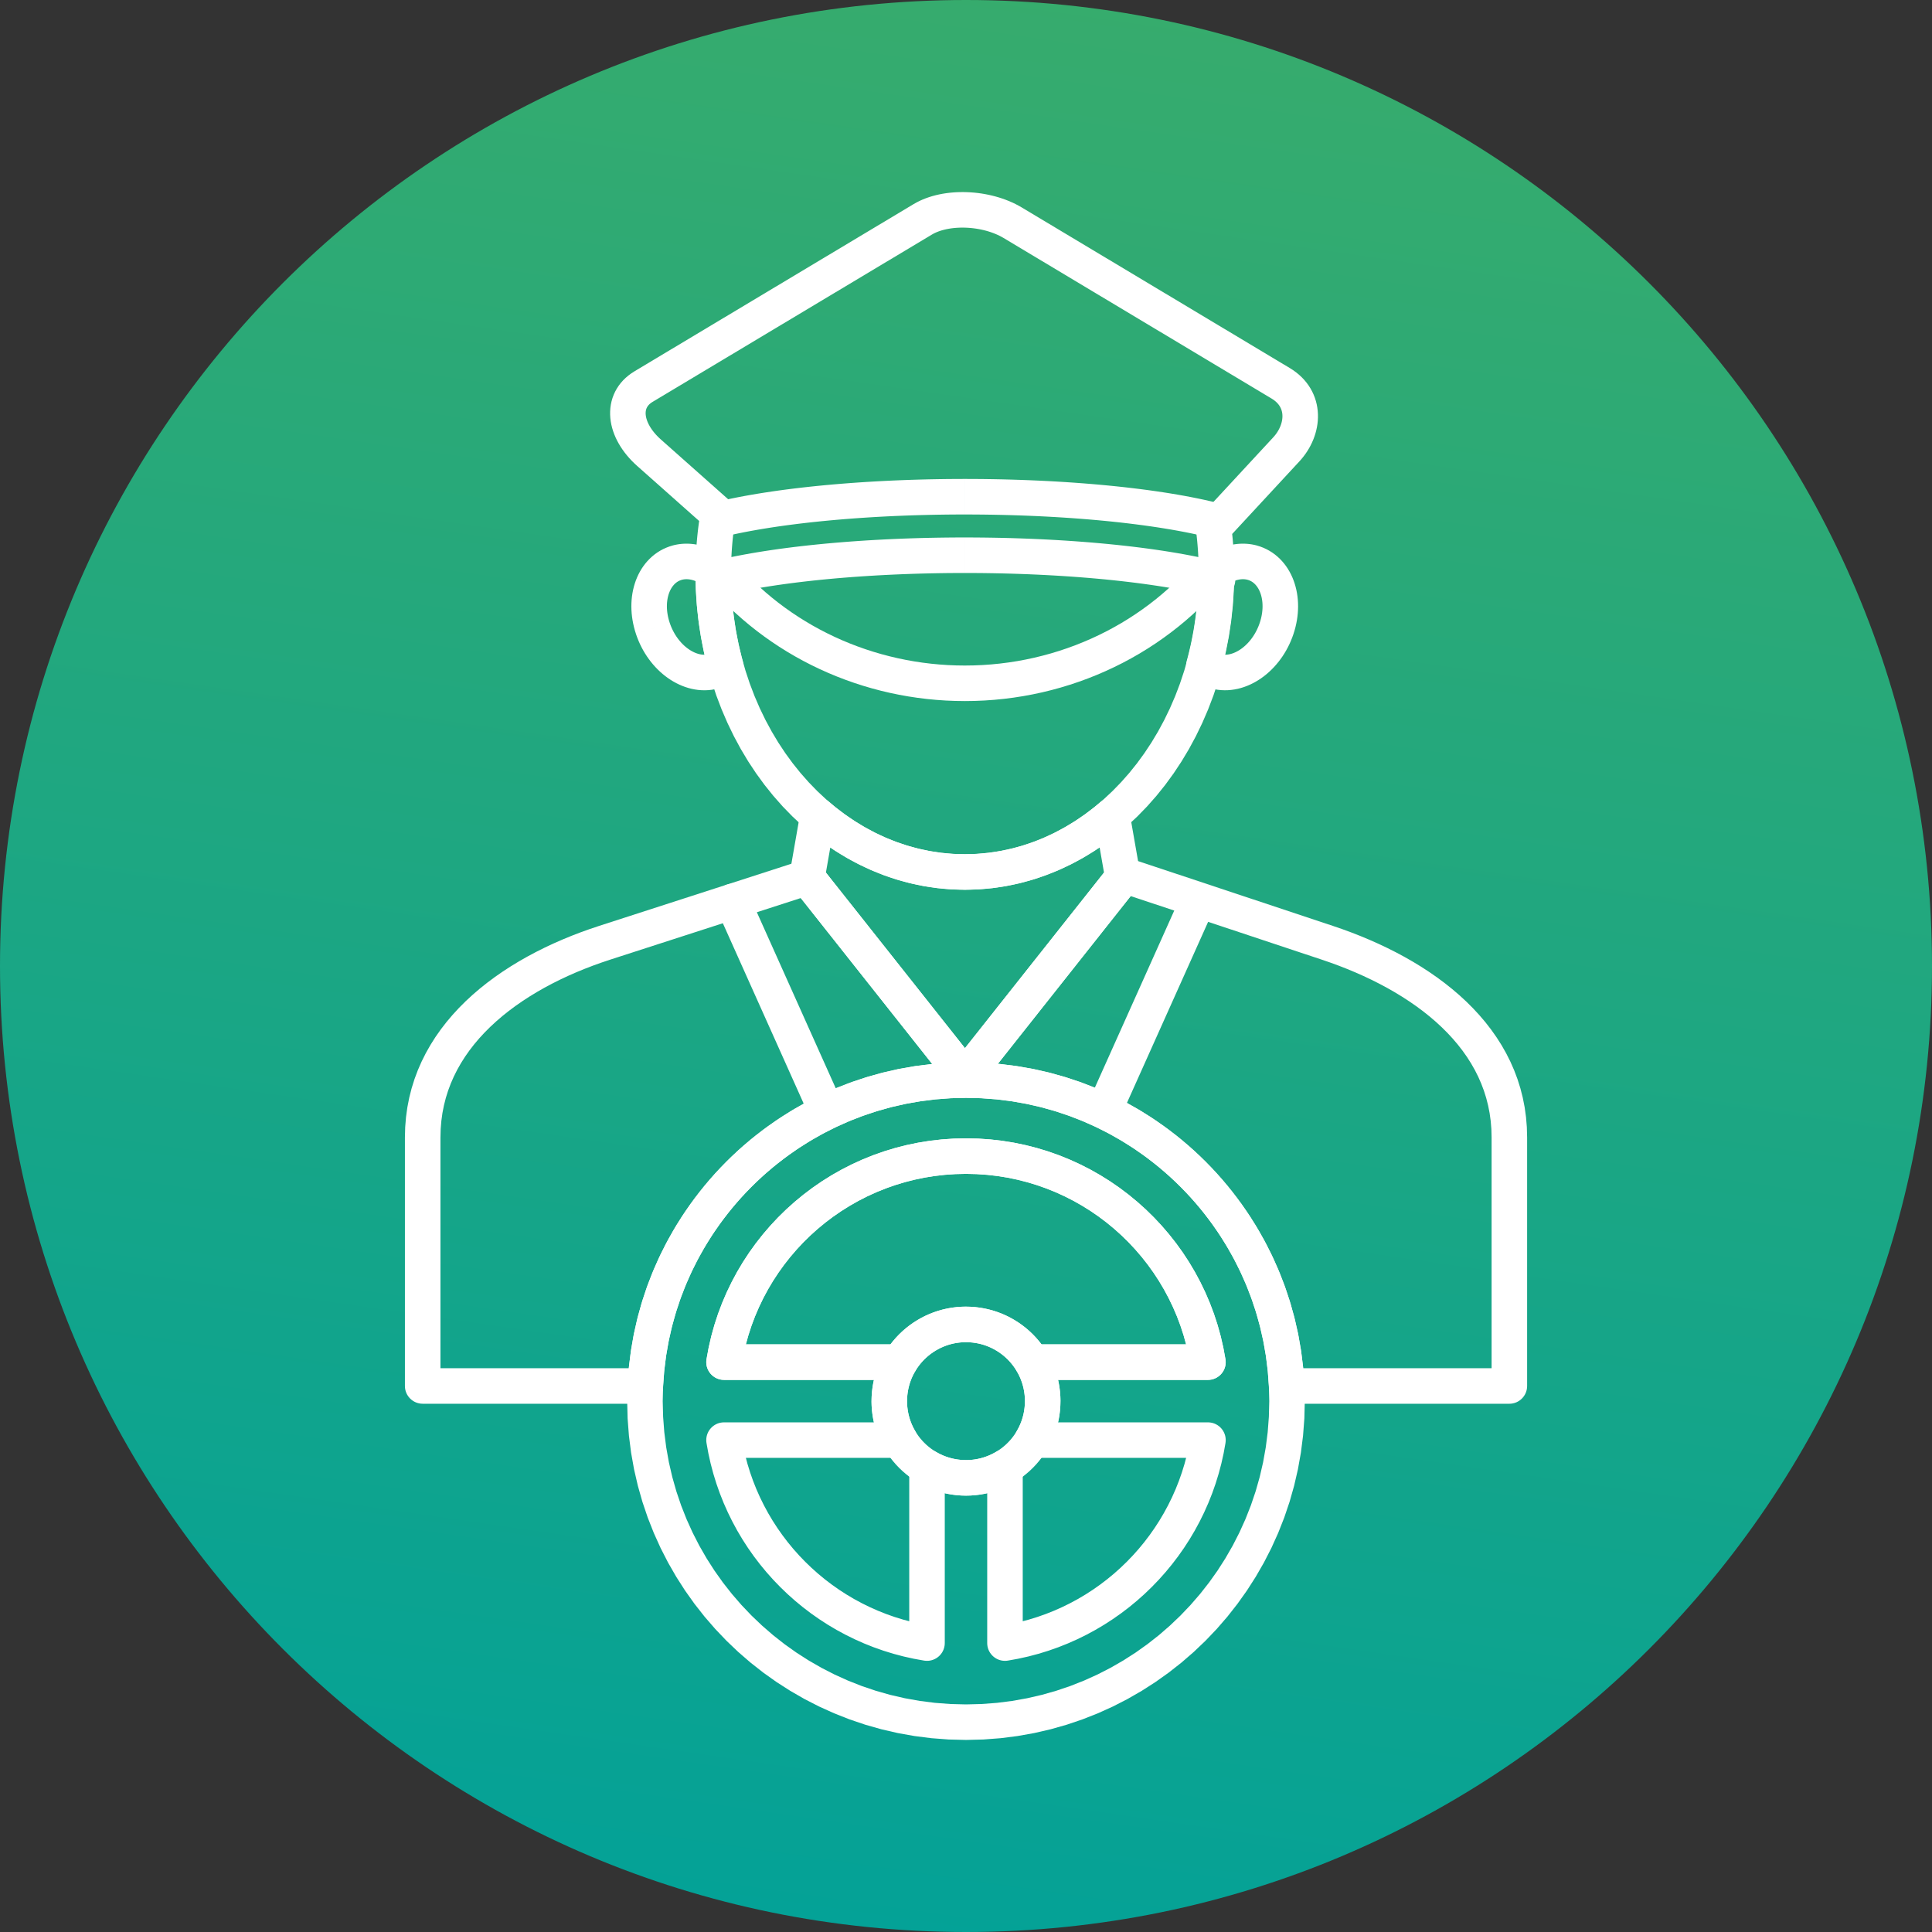
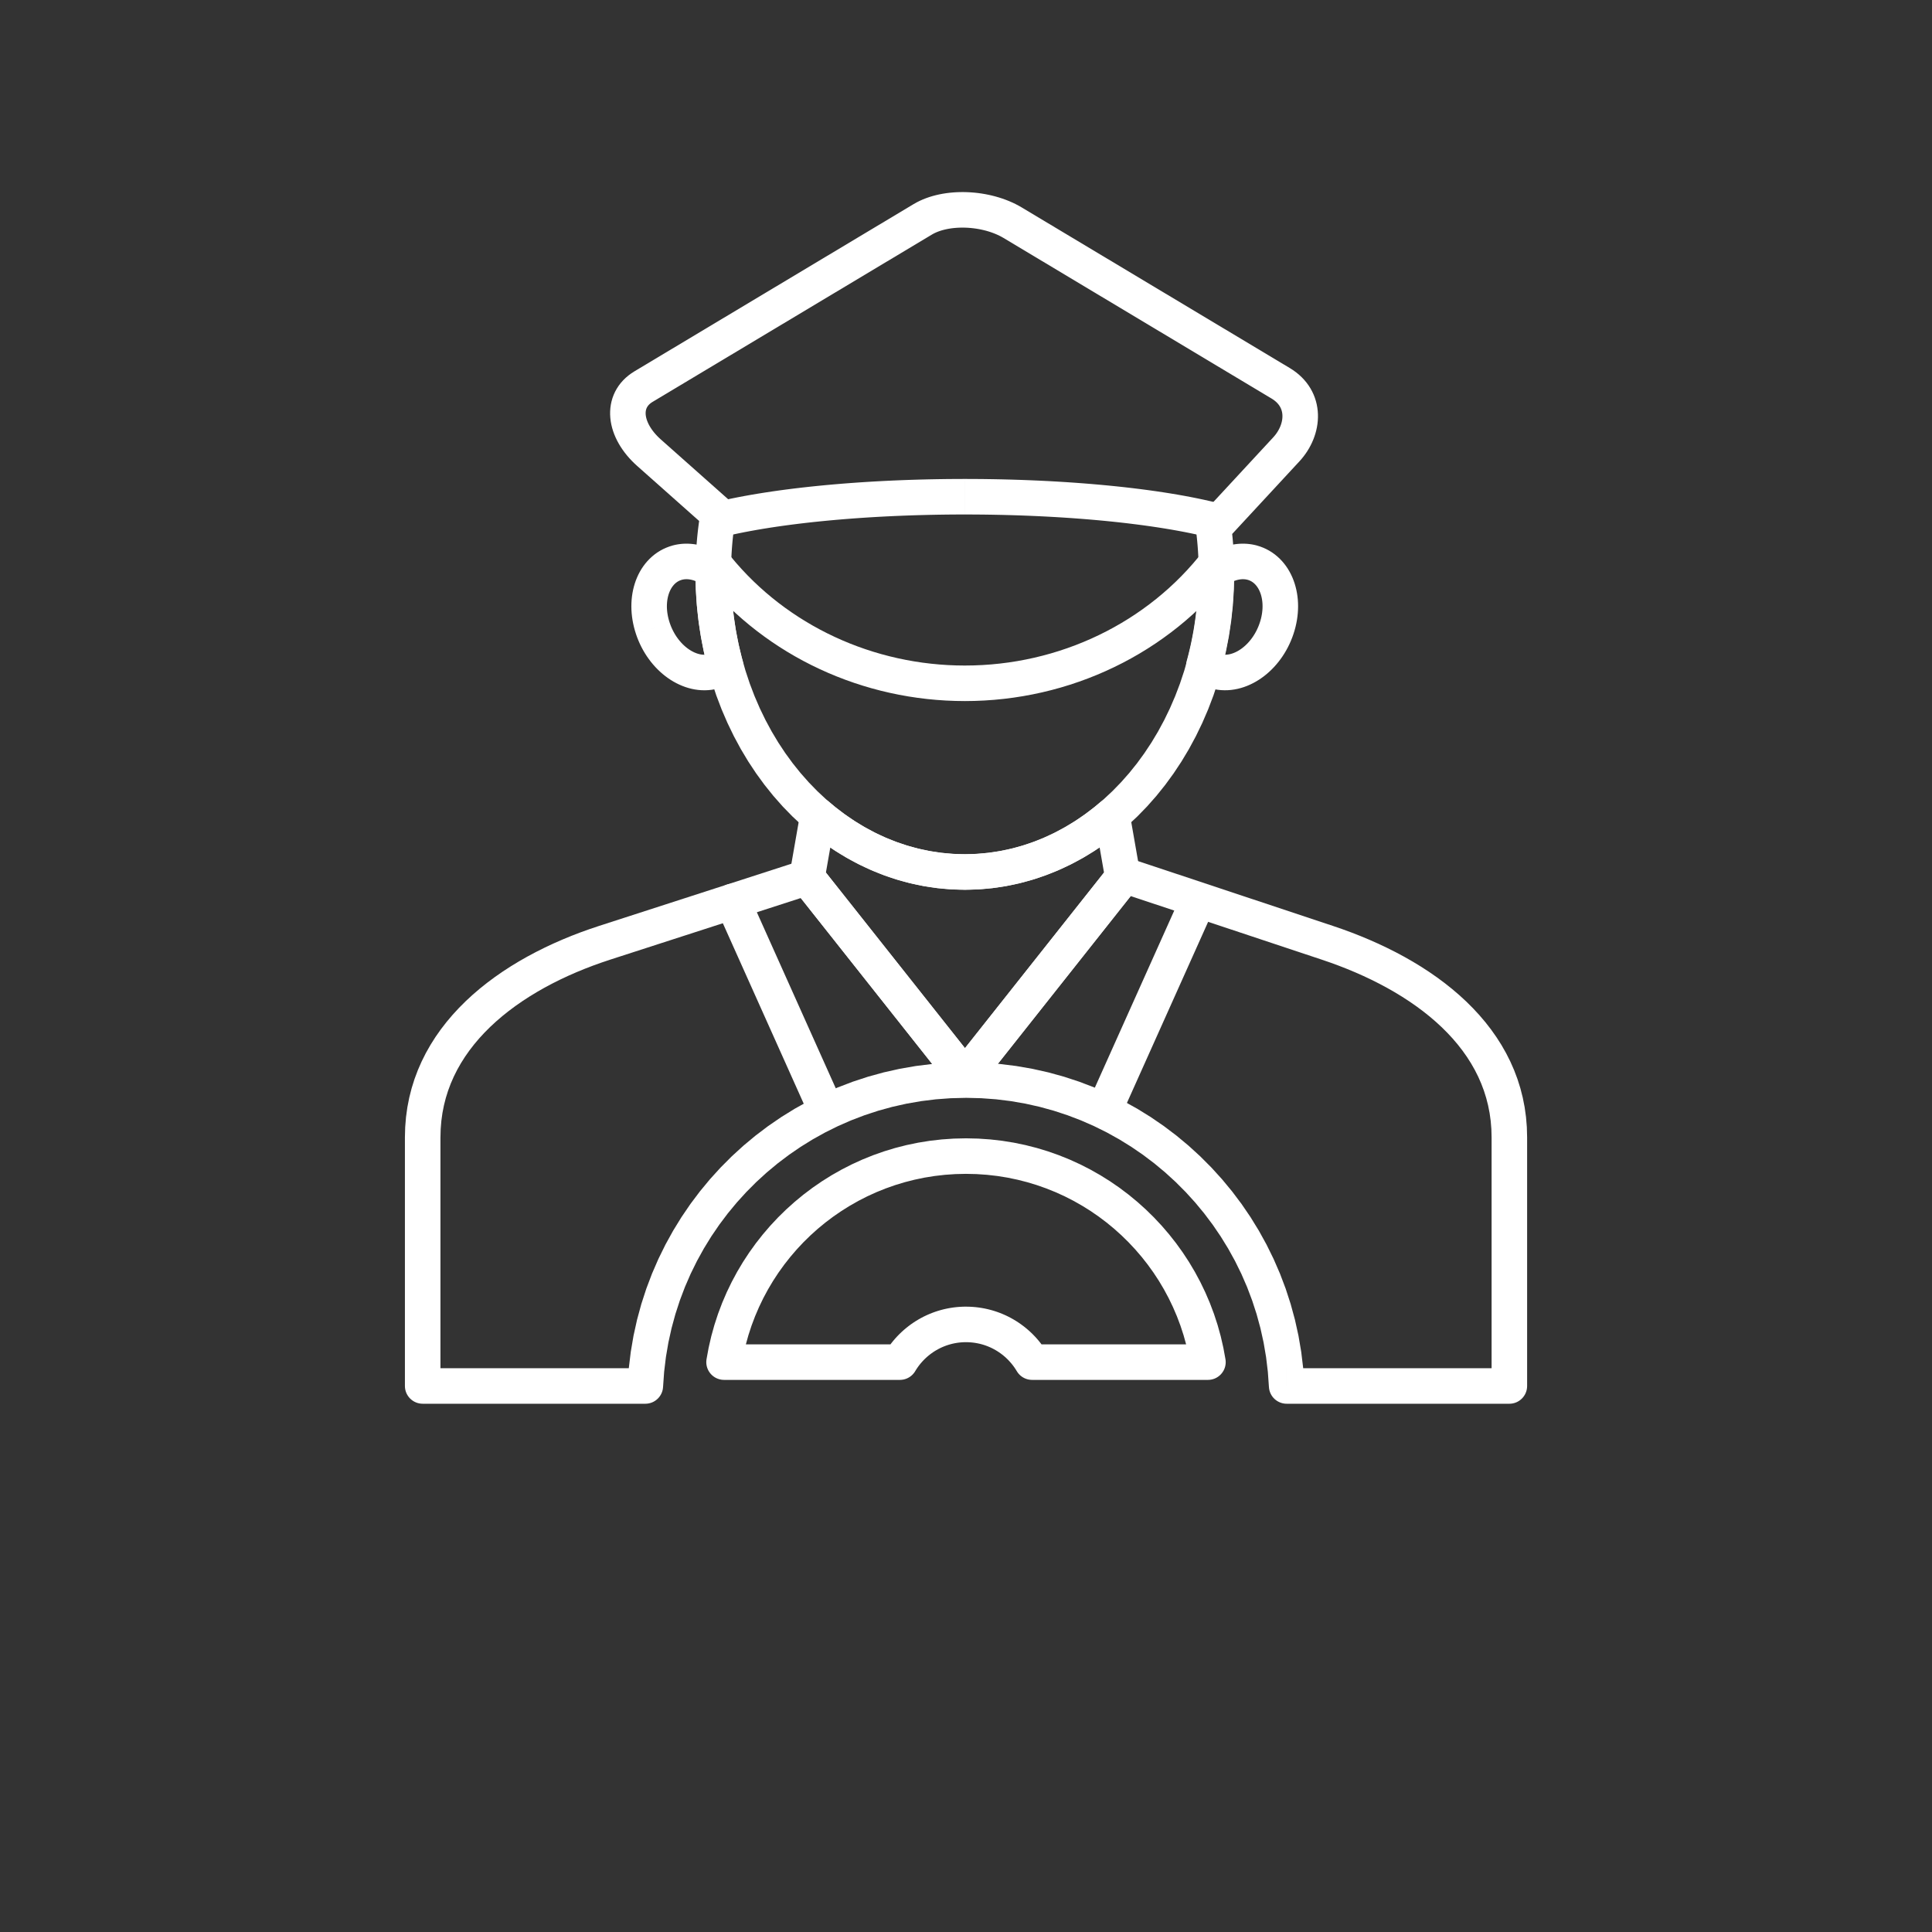
<svg xmlns="http://www.w3.org/2000/svg" xml:space="preserve" width="50.8mm" height="50.8mm" style="shape-rendering:geometricPrecision; text-rendering:geometricPrecision; image-rendering:optimizeQuality; fill-rule:evenodd; clip-rule:evenodd" viewBox="0 0 9328 9328">
  <rect x="0" y="0" width="9328" height="9328" fill="#333333" stroke="none" />
  <defs>
    <style type="text/css">       .fil2 {fill:none}    .fil1 {fill:white;fill-rule:nonzero}    .fil0 {fill:url(#id1)}     </style>
    <clipPath id="id0">
      <path d="M4664.01 0c2575.82,0 4663.99,2088.17 4663.99,4664.01 0,2575.82 -2088.17,4663.99 -4663.99,4663.99 -2575.84,0 -4664.01,-2088.17 -4664.01,-4663.99 0,-2575.84 2088.17,-4664.01 4664.01,-4664.01z" />
    </clipPath>
    <linearGradient id="id1" gradientUnits="userSpaceOnUse" x1="3872.61" y1="10124.86" x2="5551.65" y2="-1460.51">
      <stop offset="0" style="stop-opacity:1; stop-color:#00A19A" />
      <stop offset="0.012" style="stop-opacity:1; stop-color:#00A19A" />
      <stop offset="0.988" style="stop-opacity:1; stop-color:#3EAD67" />
      <stop offset="1" style="stop-opacity:1; stop-color:#3EAD67" />
    </linearGradient>
  </defs>
  <g id="Camada_x0020_1">
-     <path class="fil0" d="M4664.01 0c2575.82,0 4663.99,2088.17 4663.99,4664.01 0,2575.82 -2088.17,4663.99 -4663.99,4663.99 -2575.84,0 -4664.01,-2088.17 -4664.01,-4663.99 0,-2575.84 2088.17,-4664.01 4664.01,-4664.01z" />
    <g style="clip-path:url(#id0)">
      <g id="_2294908503088">
        <g>
          <g>
            <path id="_1" class="fil1" d="M4499.32 1132.57l-1348.52 807.77 -88.14 -147.16 1348.52 -807.77 88.18 147.14 -0.04 0.02zm-88.14 -147.16c40.64,-24.33 93.32,-11.13 117.65,29.51 24.33,40.64 11.13,93.32 -29.51,117.65l-88.14 -147.16zm522.09 16.31l-88.14 147.16 0.06 0.04 -9.25 -5.31 -9.59 -5.01 -10.06 -4.77 -10.47 -4.55 -10.74 -4.24 -11.09 -3.97 -11.4 -3.69 -11.55 -3.32 -11.86 -3.03 -11.99 -2.72 -12.16 -2.37 -12.32 -2.04 -12.3 -1.69 -12.32 -1.34 -12.41 -0.99 -12.38 -0.64 -12.28 -0.29 -12.16 0.07 -12.05 0.4 -11.86 0.75 -11.66 1.1 -11.37 1.41 -11.15 1.78 -10.82 2.06 -10.43 2.39 -10.08 2.66 -9.59 2.94 -9.11 3.18 -8.65 3.43 -8.13 3.64 -7.6 3.84 -7.01 3.97 -88.21 -147.12 14.43 -8.15 14.76 -7.44 15.08 -6.76 15.41 -6.11 15.68 -5.49 15.9 -4.85 16.07 -4.28 16.31 -3.71 16.43 -3.16 16.62 -2.63 16.76 -2.11 16.87 -1.58 16.97 -1.08 17.08 -0.59 17.11 -0.07 17.17 0.4 17.15 0.9 17.15 1.36 17.21 1.85 17.15 2.35 17.02 2.85 16.97 3.29 16.91 3.82 16.71 4.28 16.69 4.83 16.43 5.31 16.27 5.8 16.1 6.37 15.79 6.87 15.57 7.42 15.35 8.02 14.95 8.54 0.06 0.04zm-0.06 -0.04c40.65,24.29 53.89,76.97 29.6,117.63 -24.29,40.65 -76.97,53.89 -117.63,29.6l88.03 -147.23zm1205.72 922.34l-1293.8 -775.14 88.14 -147.16 1293.8 775.14 -88.08 147.17 -0.06 -0.02zm88.14 -147.16c40.64,24.33 53.84,77.01 29.51,117.65 -24.33,40.64 -77.01,53.84 -117.65,29.51l88.14 -147.16zm46.16 451.27l-125.85 -116.53 -0.04 0.04 5.53 -6.26 5.27 -6.52 4.85 -6.56 4.46 -6.68 4.17 -6.83 3.73 -6.79 3.36 -6.92 3.01 -6.94 2.57 -6.85 2.2 -6.89 1.84 -6.78 1.41 -6.61 1.05 -6.52 0.66 -6.39 0.33 -6.32 -0.04 -6.08 -0.37 -5.88 -0.72 -5.78 -1.03 -5.55 -1.36 -5.4 -1.67 -5.29 -2 -5.1 -2.35 -5.05 -2.75 -5.01 -3.1 -4.88 -3.56 -4.85 -4.13 -4.92 -4.59 -4.83 -5.21 -4.81 -5.91 -4.83 -6.63 -4.79 -7.36 -4.7 88.03 -147.19 15.63 9.95 14.78 10.67 13.92 11.37 13.07 12.08 12.16 12.76 11.11 13.26 10.21 13.88 9.16 14.4 8.12 14.74 7.09 15.15 6.04 15.46 4.98 15.64 3.97 15.79 2.94 15.94 1.96 15.88 1.03 15.98 0.07 15.85 -0.77 15.72 -1.65 15.64 -2.48 15.52 -3.29 15.35 -4.04 15.08 -4.77 14.82 -5.51 14.63 -6.17 14.29 -6.85 14.05 -7.55 13.81 -8.13 13.4 -8.8 13.11 -9.44 12.76 -9.93 12.28 -10.6 11.99 -0.04 0.04zm0.04 -0.04c-32.15,34.76 -86.43,36.89 -121.19,4.74 -34.76,-32.15 -36.89,-86.43 -4.74,-121.19l125.93 116.45zm-476.79 262.45l350.9 -378.94 125.85 116.53 -350.9 378.94 -148 -47.41 22.14 -69.12zm125.85 116.53c-32.17,34.74 -86.45,36.83 -121.19,4.66 -34.74,-32.17 -36.83,-86.45 -4.66,-121.19l125.85 116.53zm36.74 160.45l-171.54 0 0 0 -0.02 -6.63 -0.02 -6.63 -0.07 -6.59 -0.09 -6.61 -0.13 -6.59 -0.13 -6.61 -0.18 -6.46 -0.2 -6.56 -0.24 -6.67 -0.24 -6.57 -0.28 -6.54 -0.29 -6.54 -0.33 -6.52 -0.35 -6.52 -0.39 -6.5 -0.4 -6.61 -0.42 -6.37 -0.46 -6.46 -0.48 -6.59 -0.51 -6.45 -0.51 -6.45 -0.57 -6.41 -0.57 -6.43 -0.61 -6.43 -0.64 -6.5 -0.64 -6.39 -0.68 -6.39 -0.7 -6.37 -0.72 -6.33 -0.77 -6.46 -0.75 -6.35 -0.81 -6.33 170.14 -21.7 0.88 7.03 0.86 7.05 0.81 6.94 0.83 7.07 0.77 7.11 0.75 7.09 0.72 7.09 0.68 7.01 0.68 7.12 0.64 7.12 0.61 7.14 0.59 7.14 0.55 7.18 0.51 7.03 0.53 7.2 0.46 7.29 0.44 7.09 0.42 7.2 0.39 7.22 0.37 7.22 0.33 7.23 0.31 7.23 0.28 7.23 0.24 7.14 0.24 7.25 0.18 7.38 0.17 7.27 0.13 7.29 0.09 7.27 0.07 7.29 0.06 7.33 0.02 7.29 0 0zm0 0c0,47.36 -38.41,85.77 -85.77,85.77 -47.36,0 -85.77,-38.41 -85.77,-85.77l171.54 0zm-1300.51 1528.31l0 -171.54 0 0 57.36 -1.71 56.59 -5.12 55.73 -8.41 54.88 -11.64 53.97 -14.78 52.99 -17.88 51.97 -20.86 50.85 -23.82 49.71 -26.68 48.49 -29.49 47.15 -32.21 45.8 -34.87 44.36 -37.46 42.8 -39.94 41.19 -42.38 39.52 -44.71 37.7 -46.95 35.86 -49.17 33.92 -51.25 31.9 -53.25 29.78 -55.2 27.62 -57.03 25.34 -58.76 23.01 -60.43 20.6 -62.01 18.09 -63.48 15.5 -64.87 12.87 -66.21 10.14 -67.41 7.33 -68.56 4.48 -69.63 1.49 -70.58 171.54 0 -1.67 77.89 -4.92 76.9 -8.1 75.84 -11.24 74.68 -14.27 73.38 -17.22 72.04 -20.11 70.57 -22.92 69.02 -25.65 67.37 -28.31 65.63 -30.89 63.79 -33.38 61.88 -35.86 59.86 -38.21 57.71 -40.49 55.53 -42.73 53.23 -44.88 50.81 -46.95 48.29 -48.97 45.7 -50.9 42.97 -52.77 40.19 -54.57 37.24 -56.28 34.23 -57.9 31.09 -59.48 27.86 -60.93 24.46 -62.28 21.01 -63.59 17.43 -64.76 13.73 -65.83 9.92 -66.8 6.04 -67.65 2.04 0 0zm0 0c-47.36,0 -85.77,-38.41 -85.77,-85.77 0,-47.36 38.41,-85.77 85.77,-85.77l0 171.54zm-1300.62 -1528.31l171.54 0 0 0 1.49 70.58 4.48 69.63 7.33 68.56 10.14 67.41 12.87 66.2 15.52 64.89 18.09 63.48 20.6 62.01 23.01 60.43 25.34 58.76 27.62 57.03 29.8 55.18 31.9 53.27 33.92 51.23 35.88 49.17 37.7 46.97 39.52 44.71 41.2 42.38 42.8 39.94 44.36 37.46 45.78 34.87 47.19 32.21 48.49 29.49 49.71 26.68 50.86 23.82 51.97 20.86 52.99 17.88 53.97 14.78 54.87 11.64 55.75 8.41 56.59 5.12 57.36 1.71 0 171.54 -67.65 -2.04 -66.8 -6.04 -65.85 -9.92 -64.75 -13.73 -63.59 -17.43 -62.28 -21.01 -60.93 -24.46 -59.49 -27.86 -57.9 -31.09 -56.28 -34.23 -54.57 -37.24 -52.79 -40.19 -50.9 -42.97 -48.97 -45.7 -46.97 -48.29 -44.88 -50.81 -42.73 -53.21 -40.51 -55.53 -38.21 -57.73 -35.86 -59.84 -33.4 -61.9 -30.89 -63.79 -28.31 -65.63 -25.65 -67.37 -22.92 -69.02 -20.11 -70.57 -17.24 -72.02 -14.27 -73.39 -11.24 -74.68 -8.1 -75.84 -4.92 -76.9 -1.67 -77.89 0 0zm0 0c0,-47.36 38.41,-85.77 85.77,-85.77 47.36,0 85.77,38.41 85.77,85.77l-171.54 0zm52.66 -221.01l113.88 -128.24 27.62 78.5 -1.38 8.17 -1.32 8.21 -1.3 8.32 -1.25 8.26 -1.19 8.26 -1.18 8.28 -1.12 8.3 -1.08 8.41 -1.03 8.24 -0.97 8.35 -0.97 8.46 -0.9 8.39 -0.88 8.41 -0.81 8.32 -0.77 8.45 -0.73 8.56 -0.7 8.46 -0.64 8.43 -0.59 8.48 -0.57 8.61 -0.51 8.54 -0.48 8.46 -0.42 8.58 -0.39 8.69 -0.35 8.52 -0.28 8.63 -0.26 8.63 -0.18 8.56 -0.17 8.76 -0.13 8.69 -0.06 8.59 -0.02 8.72 -171.54 0 0.02 -9.57 0.09 -9.66 0.13 -9.53 0.17 -9.46 0.22 -9.62 0.29 -9.51 0.31 -9.47 0.39 -9.59 0.42 -9.38 0.46 -9.46 0.51 -9.53 0.59 -9.42 0.61 -9.35 0.66 -9.4 0.72 -9.46 0.77 -9.38 0.81 -9.25 0.84 -9.36 0.92 -9.42 0.95 -9.29 1.01 -9.31 1.05 -9.2 1.08 -9.27 1.18 -9.35 1.19 -9.14 1.23 -9.22 1.29 -9.2 1.34 -9.18 1.4 -9.18 1.41 -9.05 1.47 -9.16 1.52 -9.13 27.62 78.5zm-27.62 -78.5c7.93,-46.7 52.24,-78.11 98.94,-70.18 46.7,7.93 78.11,52.24 70.18,98.94l-169.12 -28.76zm-192.03 -345.94l333.53 296.2 -113.88 128.24 -333.53 -296.2 113.88 -128.24zm-113.88 128.24c-35.4,-31.44 -38.62,-85.66 -7.18,-121.06 31.44,-35.4 85.66,-38.62 121.06,-7.18l-113.88 128.24zm-14.43 -457.13l88.14 147.16 0.04 -0.02 -5.53 3.53 -4.74 3.53 -4.19 3.56 -3.54 3.45 -2.99 3.4 -2.63 3.43 -2.22 3.42 -1.89 3.43 -1.6 3.51 -1.32 3.6 -1.12 3.89 -0.86 4.15 -0.61 4.32 -0.31 4.68 -0.04 4.99 0.35 5.38 0.72 5.77 1.1 5.97 1.58 6.39 2.09 6.83 2.5 6.92 3.08 7.25 3.62 7.51 4.15 7.66 4.77 7.91 5.31 7.99 5.91 8.1 6.52 8.23 7.07 8.21 7.71 8.24 8.34 8.28 8.91 8.23 -113.88 128.24 -13.57 -12.49 -12.89 -12.8 -12.27 -13.13 -11.59 -13.46 -10.85 -13.66 -10.17 -13.97 -9.46 -14.23 -8.7 -14.45 -8.01 -14.74 -7.18 -14.93 -6.43 -15.19 -5.62 -15.44 -4.7 -15.5 -3.89 -15.75 -2.97 -16.03 -1.96 -16.01 -1.01 -16.18 0.04 -16.27 1.12 -16.21 2.26 -16.25 3.4 -15.98 4.54 -15.83 5.77 -15.61 6.92 -15.15 8.06 -14.67 9.2 -14.1 10.23 -13.42 11.29 -12.76 12.25 -11.97 13.04 -11.09 13.99 -10.36 14.71 -9.47 0.04 -0.02zm-0.04 0.02c40.62,-24.35 93.32,-11.16 117.67,29.45 24.35,40.62 11.16,93.32 -29.45,117.67l-88.21 -147.12z" />
          </g>
          <g>
            <path class="fil1" d="M5811.6 2657.95c28.88,-37.46 82.63,-44.36 120,-15.41 37.37,28.96 44.25,82.83 15.37,120.29l-135.37 -104.89zm-1153.02 726.87l0 -171.54 0 0 42.67 -0.61 42.53 -1.8 42.29 -2.99 42.07 -4.17 41.77 -5.34 41.52 -6.46 41.2 -7.66 40.89 -8.74 40.51 -9.9 40.14 -10.96 39.72 -12.08 39.31 -13.17 38.85 -14.21 38.36 -15.3 37.86 -16.32 37.35 -17.37 36.78 -18.36 36.21 -19.41 35.62 -20.38 34.96 -21.36 34.32 -22.37 33.69 -23.3 32.98 -24.26 32.23 -25.17 31.51 -26.09 30.72 -27.01 29.95 -27.93 29.12 -28.79 28.28 -29.66 27.41 -30.55 26.55 -31.38 25.63 -32.23 135.37 104.89 -28.83 36.27 -29.86 35.31 -30.83 34.34 -31.8 33.36 -32.72 32.35 -33.62 31.31 -34.47 30.32 -35.33 29.29 -36.16 28.22 -36.94 27.16 -37.66 26.09 -38.43 25.01 -39.15 23.93 -39.81 22.77 -40.47 21.69 -41.11 20.53 -41.68 19.39 -42.27 18.23 -42.84 17.06 -43.33 15.86 -43.83 14.67 -44.31 13.48 -44.73 12.25 -45.17 11 -45.56 9.77 -45.91 8.5 -46.25 7.23 -46.55 5.93 -46.84 4.65 -47.1 3.32 -47.3 2.02 -47.52 0.68 0 0zm0 0c-47.25,0 -85.55,-38.41 -85.55,-85.77 0,-47.36 38.3,-85.77 85.55,-85.77l0 171.54zm-1261.21 -587.37l132.24 -108.81 25.76 30.57 26.59 29.73 27.41 28.94 28.19 28.11 28.94 27.25 29.73 26.42 30.43 25.58 31.11 24.66 31.82 23.8 32.5 22.93 33.11 22.02 33.73 21.1 34.32 20.18 34.89 19.24 35.44 18.29 35.99 17.35 36.47 16.38 36.94 15.39 37.42 14.38 37.88 13.4 38.27 12.41 38.65 11.37 39.04 10.32 39.39 9.31 39.74 8.24 39.99 7.18 40.29 6.1 40.56 4.99 40.82 3.93 40.98 2.81 41.19 1.69 41.39 0.57 0 171.54 -46.05 -0.64 -45.85 -1.87 -45.69 -3.14 -45.41 -4.37 -45.15 -5.58 -44.91 -6.79 -44.58 -7.99 -44.25 -9.2 -43.87 -10.34 -43.52 -11.53 -43.13 -12.69 -42.67 -13.81 -42.21 -14.95 -41.76 -16.07 -41.28 -17.19 -40.73 -18.29 -40.18 -19.37 -39.59 -20.42 -39.04 -21.52 -38.36 -22.57 -37.73 -23.6 -37.07 -24.66 -36.36 -25.65 -35.64 -26.66 -34.93 -27.71 -34.1 -28.66 -33.33 -29.62 -32.54 -30.63 -31.64 -31.56 -30.79 -32.5 -29.89 -33.44 -28.96 -34.36zm0 0c-29.97,-36.61 -24.64,-90.67 11.86,-120.71 36.5,-30.04 90.42,-24.72 120.38,11.9l-132.24 108.81z" />
          </g>
          <g>
-             <path class="fil1" d="M5858.02 2882.34l42.53 -166.07c45.43,11.84 72.73,58.65 61,104.5 -11.73,45.85 -58.1,73.41 -103.53,61.57zm-1199.44 -287.41l0 0 45.58 0.13 45.41 0.4 45.15 0.64 44.93 0.88 44.68 1.16 44.36 1.41 44.03 1.63 43.74 1.89 43.33 2.13 42.95 2.37 42.53 2.63 42.09 2.83 41.63 3.08 41.15 3.29 40.64 3.54 40.08 3.76 39.53 3.98 38.93 4.2 38.34 4.41 37.72 4.65 37.06 4.87 36.36 5.07 35.7 5.29 34.96 5.49 34.21 5.73 33.42 5.91 32.67 6.13 31.88 6.33 31.01 6.56 30.17 6.76 29.32 7 28.42 7.18 -42.53 166.07 -26.04 -6.59 -27.08 -6.45 -28.08 -6.28 -29.07 -6.15 -29.97 -5.97 -30.9 -5.8 -31.77 -5.62 -32.63 -5.44 -33.42 -5.27 -34.23 -5.07 -35 -4.88 -35.7 -4.68 -36.39 -4.46 -37.09 -4.3 -37.75 -4.06 -38.36 -3.87 -38.95 -3.65 -39.5 -3.43 -40.05 -3.21 -40.56 -3.01 -41.06 -2.75 -41.5 -2.55 -41.92 -2.3 -42.34 -2.09 -42.71 -1.85 -43.08 -1.6 -43.41 -1.38 -43.65 -1.12 -43.98 -0.88 -44.23 -0.64 -44.42 -0.37 -44.62 -0.13 0 0 0 -171.54zm0 0l0 171.54c-46.92,0 -84.98,-38.41 -84.98,-85.77 0,-47.36 38.06,-85.77 84.98,-85.77zm-1215.23 114.45l28.46 -6.79 29.27 -6.59 30.08 -6.41 30.81 -6.19 31.58 -6 32.37 -5.8 33.07 -5.58 33.75 -5.38 34.43 -5.2 35.13 -5.01 35.75 -4.79 36.39 -4.57 36.93 -4.37 37.57 -4.17 38.08 -3.97 38.63 -3.76 39.19 -3.53 39.63 -3.32 40.1 -3.12 40.58 -2.88 40.97 -2.68 41.39 -2.44 41.79 -2.24 42.1 -1.98 42.45 -1.78 42.77 -1.54 43.08 -1.32 43.33 -1.08 43.57 -0.83 43.81 -0.61 43.98 -0.37 44.18 -0.13 0 171.54 -43.26 0.13 -43.06 0.33 -42.86 0.61 -42.66 0.83 -42.38 1.05 -42.12 1.29 -41.81 1.51 -41.54 1.74 -41.15 1.95 -40.76 2.17 -40.4 2.41 -39.97 2.61 -39.52 2.81 -39.07 3.05 -38.6 3.21 -38.01 3.45 -37.53 3.65 -36.94 3.82 -36.36 4.06 -35.75 4.22 -35.07 4.43 -34.43 4.61 -33.73 4.79 -33.03 4.98 -32.28 5.16 -31.45 5.33 -30.68 5.51 -29.89 5.67 -29.01 5.82 -28.13 5.97 -27.21 6.15 -26.26 6.28 -40.29 -166.66zm0 0l40.29 166.66c-45.59,11.22 -91.59,-16.99 -102.7,-63 -11.11,-46.02 16.82,-92.44 62.41,-103.65z" />
-           </g>
+             </g>
          <g>
            <path class="fil1" d="M5857.98 2599.84l42.6 -166.07c45.43,11.86 72.71,58.69 60.96,104.54 -11.75,45.85 -58.13,73.39 -103.56,61.53zm-1199.4 -287.41l0 0 45.58 0.13 45.41 0.4 45.15 0.64 44.93 0.88 44.66 1.16 44.38 1.4 44.03 1.65 43.72 1.87 43.35 2.13 42.93 2.37 42.55 2.61 42.09 2.85 41.61 3.07 41.17 3.29 40.64 3.54 40.07 3.76 39.53 3.97 38.95 4.2 38.36 4.43 37.7 4.65 37.04 4.85 36.41 5.07 35.68 5.31 34.93 5.49 34.23 5.71 33.46 5.93 32.67 6.13 31.84 6.35 31.01 6.54 30.19 6.78 29.34 7 28.42 7.2 -42.6 166.07 -26.04 -6.61 -27.07 -6.45 -28.06 -6.3 -29.07 -6.13 -30 -5.99 -30.9 -5.8 -31.73 -5.64 -32.61 -5.42 -33.46 -5.27 -34.25 -5.09 -34.94 -4.88 -35.71 -4.66 -36.41 -4.5 -37.07 -4.28 -37.73 -4.06 -38.36 -3.86 -38.96 -3.65 -39.5 -3.43 -40.03 -3.21 -40.58 -2.99 -41.06 -2.77 -41.48 -2.53 -41.94 -2.3 -42.32 -2.09 -42.73 -1.84 -43.08 -1.62 -43.39 -1.36 -43.67 -1.12 -43.98 -0.88 -44.23 -0.64 -44.42 -0.37 -44.62 -0.13 0 0 0 -171.54zm0 0l0 171.54c-46.92,0 -84.98,-38.41 -84.98,-85.77 0,-47.36 38.06,-85.77 84.98,-85.77zm-1215.2 114.45l28.44 -6.79 29.27 -6.59 30.06 -6.39 30.83 -6.19 31.6 -5.99 32.34 -5.8 33.07 -5.58 33.75 -5.38 34.43 -5.2 35.13 -5.01 35.75 -4.79 36.39 -4.57 36.93 -4.37 37.57 -4.17 38.08 -3.97 38.63 -3.76 39.17 -3.53 39.64 -3.34 40.1 -3.1 40.56 -2.9 40.98 -2.68 41.39 -2.44 41.77 -2.24 42.12 -2 42.45 -1.76 42.77 -1.56 43.08 -1.3 43.32 -1.1 43.59 -0.83 43.81 -0.61 43.98 -0.37 44.18 -0.13 0 171.54 -43.26 0.13 -43.06 0.33 -42.86 0.61 -42.64 0.83 -42.4 1.07 -42.12 1.27 -41.81 1.52 -41.54 1.73 -41.13 1.96 -40.78 2.17 -40.4 2.41 -39.96 2.61 -39.53 2.83 -39.07 3.03 -38.58 3.23 -38.03 3.45 -37.53 3.65 -36.94 3.82 -36.36 4.06 -35.75 4.22 -35.07 4.43 -34.43 4.61 -33.73 4.79 -33.03 4.98 -32.28 5.16 -31.45 5.33 -30.72 5.51 -29.88 5.66 -28.99 5.82 -28.15 5.99 -27.21 6.11 -26.28 6.28 -40.21 -166.66zm0 0l40.21 166.66c-45.59,11.2 -91.57,-17 -102.66,-63.02 -11.09,-46.02 16.86,-92.44 62.45,-103.64z" />
          </g>
          <g>
            <path class="fil1" d="M3529.5 2755.9l-171.54 0 35.7 69.61 -3.54 -2.48 -3.51 -2.35 -3.47 -2.2 -3.53 -2.15 -3.47 -2 -3.54 -1.91 -3.53 -1.84 -3.47 -1.67 -3.38 -1.54 -3.45 -1.47 -3.47 -1.38 -3.4 -1.25 -3.32 -1.12 -3.32 -1.01 -3.23 -0.92 -3.25 -0.81 -3.25 -0.73 -3.1 -0.59 -3.08 -0.5 -3.03 -0.4 -3.2 -0.33 -3.01 -0.24 -2.88 -0.11 -2.85 -0.04 -2.83 0.06 -2.97 0.15 -2.81 0.22 -2.66 0.29 -2.64 0.4 -2.81 0.51 -2.64 0.55 -2.66 0.66 -44.25 -165.7 8.17 -2.06 8.23 -1.76 8.13 -1.47 8.3 -1.21 8.35 -0.95 8.21 -0.66 8.08 -0.4 8.26 -0.17 8.21 0.11 8.24 0.37 8.08 0.61 7.93 0.81 8.06 1.07 8.01 1.3 7.99 1.54 7.8 1.73 7.8 1.95 7.75 2.17 7.66 2.37 7.62 2.59 7.51 2.75 7.36 2.92 7.38 3.12 7.34 3.34 7.22 3.51 7.09 3.64 7 3.82 7 4.02 6.83 4.13 6.85 4.37 6.7 4.52 6.56 4.61 35.7 69.61zm-35.7 -69.61c38.43,27.65 47.19,81.25 19.54,119.69 -27.65,38.43 -81.25,47.19 -119.69,19.54l100.15 -139.22zm-135.84 81.23l0 -11.62 171.54 0 0 11.62 0 0 -171.54 0zm171.54 0c0,47.36 -38.41,85.77 -85.77,85.77 -47.36,0 -85.77,-38.41 -85.77,-85.77l171.54 0zm25.52 513.48l-104.19 -136.28 -30.65 90.73 -3.73 -13.86 -3.62 -13.96 -3.49 -13.96 -3.4 -13.99 -3.27 -14.07 -3.2 -14.18 -3.07 -14.21 -2.94 -14.21 -2.83 -14.25 -2.75 -14.34 -2.61 -14.45 -2.48 -14.41 -2.41 -14.47 -2.26 -14.54 -2.15 -14.56 -2.04 -14.69 -1.91 -14.65 -1.8 -14.71 -1.67 -14.76 -1.56 -14.84 -1.43 -14.87 -1.3 -14.86 -1.19 -14.95 -1.07 -14.95 -0.95 -15.02 -0.83 -15.09 -0.68 -15.06 -0.59 -15.13 -0.44 -15.15 -0.33 -15.2 -0.18 -15.28 -0.07 -15.26 171.54 0 0.04 13.86 0.18 13.73 0.29 13.77 0.4 13.75 0.51 13.7 0.64 13.7 0.72 13.55 0.88 13.59 0.95 13.59 1.08 13.48 1.19 13.5 1.29 13.4 1.41 13.37 1.52 13.37 1.62 13.31 1.73 13.26 1.82 13.18 1.96 13.17 2.04 13.15 2.15 13.07 2.26 13.09 2.35 12.91 2.46 12.95 2.57 12.93 2.68 12.89 2.74 12.78 2.86 12.71 2.97 12.71 3.07 12.67 3.16 12.63 3.25 12.49 3.36 12.5 -30.65 90.73zm30.65 -90.73c12.47,45.69 -14.47,92.86 -60.15,105.33 -45.69,12.47 -92.86,-14.47 -105.33,-60.15l165.48 -45.17zm-117.72 133.62l-44.69 -165.59 0.04 -0.02 1.01 -0.28 0.79 -0.22 1.19 -0.37 1.01 -0.31 0.79 -0.28 1.01 -0.33 0.75 -0.28 1.1 -0.42 0.95 -0.35 0.73 -0.29 1.07 -0.44 0.59 -0.26 0.88 -0.4 1.03 -0.46 1.03 -0.48 0.84 -0.4 0.68 -0.35 0.53 -0.28 0.95 -0.53 1.3 -0.7 0.48 -0.28 0.97 -0.57 0.77 -0.44 0.48 -0.31 0.92 -0.59 1.21 -0.79 0.73 -0.46 0.37 -0.26 0.92 -0.66 0.99 -0.7 0.7 -0.51 0.75 -0.59 104.19 136.28 -2.41 1.8 -2.5 1.84 -2.24 1.62 -2.35 1.65 -2.9 1.98 -2.57 1.71 -2.13 1.38 -2.42 1.54 -2.9 1.78 -2.64 1.58 -2.48 1.45 -2.97 1.67 -2.22 1.21 -2.53 1.38 -3.03 1.56 -2.88 1.45 -2.75 1.32 -2.61 1.25 -2.61 1.19 -2.79 1.25 -3.12 1.32 -2.68 1.1 -3.01 1.21 -2.83 1.08 -2.72 1.01 -3.07 1.08 -2.85 0.99 -3.1 1.01 -2.88 0.9 -2.77 0.84 -3.14 0.92 -2.99 0.83 0.04 -0.02zm-0.04 0.02c-45.72,12.32 -92.8,-14.78 -105.12,-60.5 -12.32,-45.72 14.78,-92.8 60.5,-105.12l44.62 165.63zm-397.12 -262.43l162.65 -54.5 0.04 0.13 3.65 10.32 4 10.01 4.33 9.71 4.66 9.46 4.99 9.22 5.23 8.87 5.47 8.48 5.77 8.19 6.02 7.9 6.17 7.47 6.33 7.11 6.5 6.7 6.68 6.37 6.74 5.89 6.83 5.49 6.92 5.1 6.92 4.66 6.85 4.19 6.9 3.76 6.87 3.38 6.79 2.9 6.67 2.5 6.48 2.04 6.35 1.63 6.32 1.25 6.1 0.88 5.84 0.48 5.75 0.13 5.56 -0.22 5.44 -0.57 5.36 -0.88 5.25 -1.23 44.69 165.59 -16.16 3.8 -16.2 2.72 -16.27 1.67 -16.25 0.62 -16.1 -0.35 -16.09 -1.32 -15.75 -2.24 -15.53 -3.08 -15.39 -3.95 -15.15 -4.76 -14.78 -5.51 -14.51 -6.24 -14.14 -6.9 -13.88 -7.58 -13.61 -8.3 -13.17 -8.85 -12.8 -9.44 -12.49 -10.04 -12.1 -10.63 -11.68 -11.11 -11.35 -11.7 -10.93 -12.21 -10.47 -12.69 -9.99 -13.15 -9.59 -13.62 -9.14 -14.18 -8.61 -14.52 -8.08 -14.95 -7.6 -15.41 -7.05 -15.85 -6.46 -16.21 -5.89 -16.56 0.04 0.13zm-0.04 -0.13c-14.97,-44.93 9.31,-93.52 54.24,-108.48 44.93,-14.97 93.52,9.31 108.48,54.24l-162.73 54.24zm177.32 -427.73l44.25 165.7 0.26 -0.06 -5.1 1.56 -4.87 1.84 -4.61 2.11 -4.5 2.42 -4.24 2.64 -4.06 2.94 -4.09 3.34 -3.97 3.69 -3.82 4.02 -3.67 4.32 -3.56 4.76 -3.47 5.18 -3.27 5.49 -3.08 5.88 -2.88 6.32 -2.7 6.74 -2.41 6.94 -2.15 7.38 -1.85 7.71 -1.56 8.06 -1.25 8.37 -0.9 8.56 -0.53 8.89 -0.17 9.18 0.2 9.33 0.62 9.53 1.01 9.68 1.47 9.93 1.89 10.08 2.35 10.21 2.75 10.26 3.27 10.36 -162.65 54.5 -5.25 -16.78 -4.55 -16.8 -3.82 -16.75 -3.14 -16.73 -2.46 -16.69 -1.78 -16.69 -1.07 -16.58 -0.39 -16.49 0.31 -16.27 0.97 -16.2 1.67 -16.05 2.35 -15.79 3.03 -15.59 3.73 -15.39 4.43 -15.17 5.12 -14.91 5.82 -14.49 6.52 -14.21 7.27 -13.88 7.97 -13.46 8.69 -12.96 9.44 -12.54 10.21 -12.03 10.91 -11.4 11.6 -10.74 12.28 -10.1 13.09 -9.4 13.72 -8.56 14.27 -7.68 14.86 -6.78 15.37 -5.84 15.86 -4.87 0.26 -0.06zm-0.26 0.06c45.72,-12.36 92.82,14.69 105.18,60.41 12.36,45.72 -14.69,92.82 -60.41,105.18l-44.77 -165.59z" />
          </g>
          <g>
            <path class="fil1" d="M5785.98 2755.9l35.7 -69.61 6.56 -4.61 6.7 -4.52 6.9 -4.41 6.85 -4.13 6.94 -3.98 7 -3.82 7.09 -3.64 7.27 -3.53 7.31 -3.32 7.36 -3.12 7.44 -2.94 7.46 -2.74 7.62 -2.59 7.69 -2.37 7.75 -2.17 7.8 -1.95 7.82 -1.74 8.01 -1.52 8.01 -1.3 8.04 -1.07 7.93 -0.81 8.1 -0.61 8.24 -0.37 8.23 -0.11 8.24 0.17 8.1 0.4 8.24 0.66 8.34 0.95 8.32 1.21 8.12 1.47 8.24 1.76 8.17 2.04 -44.18 165.74 -2.66 -0.68 -2.66 -0.55 -2.83 -0.51 -2.66 -0.4 -2.68 -0.29 -2.81 -0.22 -2.99 -0.15 -2.85 -0.06 -2.86 0.04 -2.88 0.11 -3.03 0.24 -3.2 0.33 -3.05 0.4 -3.12 0.5 -3.08 0.61 -3.27 0.72 -3.25 0.81 -3.27 0.92 -3.29 1.01 -3.32 1.12 -3.45 1.27 -3.43 1.36 -3.43 1.47 -3.45 1.56 -3.42 1.65 -3.53 1.84 -3.54 1.91 -3.53 2.04 -3.54 2.15 -3.42 2.17 -3.51 2.35 -3.54 2.48 35.7 -69.61 -171.54 0zm35.7 -69.61l100.15 139.22c-38.43,27.65 -92.03,18.89 -119.69,-19.54 -27.65,-38.43 -18.89,-92.03 19.54,-119.69zm135.84 81.23l-171.54 0 0 -11.62 171.54 0 0 11.62zm-171.54 0l171.54 0c0,47.36 -38.41,85.77 -85.77,85.77 -47.36,0 -85.77,-38.41 -85.77,-85.77zm-25.6 513.34l-30.46 -90.64 3.36 -12.5 3.29 -12.54 3.16 -12.58 3.05 -12.61 2.97 -12.71 2.86 -12.71 2.74 -12.78 2.68 -12.89 2.55 -12.87 2.46 -12.95 2.35 -12.96 2.26 -13.09 2.15 -13.07 2.04 -13.09 1.93 -13.17 1.84 -13.18 1.71 -13.26 1.62 -13.37 1.52 -13.31 1.4 -13.37 1.29 -13.46 1.19 -13.44 1.05 -13.48 0.97 -13.59 0.84 -13.59 0.73 -13.61 0.62 -13.64 0.51 -13.7 0.4 -13.81 0.29 -13.77 0.18 -13.73 0.04 -13.86 171.54 0 -0.07 15.26 -0.18 15.28 -0.33 15.2 -0.44 15.09 -0.55 15.13 -0.7 15.11 -0.81 15.04 -0.95 15.02 -1.05 14.95 -1.19 14.95 -1.3 14.91 -1.43 14.82 -1.54 14.84 -1.67 14.82 -1.8 14.65 -1.89 14.65 -2.02 14.69 -2.15 14.56 -2.26 14.6 -2.41 14.47 -2.48 14.41 -2.61 14.4 -2.72 14.34 -2.85 14.3 -2.94 14.21 -3.07 14.21 -3.2 14.18 -3.27 14.07 -3.42 14.05 -3.53 14.01 -3.62 13.9 -3.73 13.86 -30.46 -90.64 -104.52 135.99zm-30.46 -90.64l165.44 45.28c-12.49,45.69 -59.68,72.57 -105.36,60.08 -45.69,-12.49 -72.57,-59.68 -60.08,-105.36zm117.65 133.7l-0.02 0 -2.99 -0.83 -3.14 -0.92 -2.77 -0.84 -2.88 -0.9 -3.1 -1.01 -2.85 -0.99 -3.07 -1.08 -2.72 -1.01 -2.83 -1.08 -3.16 -1.27 -2.66 -1.1 -2.97 -1.27 -2.79 -1.25 -2.61 -1.19 -2.61 -1.25 -2.75 -1.32 -3.05 -1.52 -2.85 -1.49 -2.55 -1.38 -2.37 -1.3 -2.97 -1.67 -2.48 -1.47 -2.46 -1.47 -2.9 -1.78 -2.61 -1.67 -2.11 -1.38 -2.39 -1.58 -3.08 -2.11 -2.52 -1.8 -2.06 -1.47 -2.3 -1.71 -2.57 -1.95 104.52 -135.99 0.59 0.44 0.9 0.64 1.14 0.84 0.72 0.51 0.18 0.13 0.92 0.59 1.19 0.79 0.73 0.46 0.48 0.31 0.95 0.55 0.94 0.55 0.48 0.28 1.12 0.61 0.97 0.53 0.68 0.35 0.51 0.28 0.84 0.4 1.03 0.48 1.03 0.46 0.88 0.4 0.73 0.31 1.05 0.44 0.59 0.24 0.95 0.35 1.1 0.42 0.75 0.28 1.01 0.33 0.79 0.28 1.01 0.31 1.19 0.37 0.79 0.22 1.01 0.28 -0.02 0 -44.58 165.63zm-0.02 0l44.62 -165.63c45.72,12.32 72.82,59.4 60.5,105.12 -12.32,45.72 -59.4,72.82 -105.12,60.5zm397.34 -262.43l0.02 -0.07 -5.89 16.56 -6.48 16.2 -7.03 15.81 -7.6 15.41 -8.12 14.98 -8.61 14.54 -9.13 14.12 -9.59 13.62 -10.03 13.18 -10.48 12.67 -10.89 12.19 -11.35 11.7 -11.68 11.11 -12.1 10.63 -12.49 10.04 -12.84 9.46 -13.17 8.85 -13.59 8.28 -13.92 7.6 -14.12 6.89 -14.49 6.24 -14.84 5.53 -15.13 4.76 -15.41 3.93 -15.52 3.08 -15.79 2.24 -16.09 1.32 -16.1 0.35 -16.27 -0.62 -16.27 -1.67 -16.2 -2.72 -16.16 -3.78 44.58 -165.63 5.29 1.25 5.4 0.88 5.47 0.57 5.58 0.22 5.78 -0.13 5.84 -0.48 6.1 -0.88 6.33 -1.25 6.37 -1.65 6.5 -2.04 6.65 -2.48 6.78 -2.9 6.92 -3.4 6.87 -3.75 6.87 -4.2 6.96 -4.66 6.89 -5.09 6.83 -5.49 6.74 -5.89 6.68 -6.37 6.5 -6.7 6.37 -7.12 6.19 -7.49 5.99 -7.86 5.77 -8.19 5.49 -8.54 5.27 -8.85 4.96 -9.18 4.66 -9.46 4.35 -9.75 4.02 -10.03 3.65 -10.32 0.02 -0.07 162.65 54.5zm0.02 -0.07l-162.69 -54.35c15,-44.91 63.61,-69.17 108.52,-54.17 44.91,15 69.17,63.61 54.17,108.52zm-177.34 -427.8l0.31 0.09 15.86 4.85 15.33 5.84 14.89 6.79 14.25 7.68 13.68 8.54 13.09 9.4 12.32 10.12 11.59 10.76 10.87 11.37 10.21 12.03 9.44 12.54 8.65 12.93 8.02 13.5 7.25 13.88 6.54 14.21 5.8 14.49 5.12 14.86 4.44 15.22 3.71 15.33 3.05 15.57 2.37 15.86 1.67 16.05 0.97 16.2 0.31 16.27 -0.39 16.49 -1.07 16.58 -1.76 16.62 -2.44 16.71 -3.16 16.78 -3.82 16.75 -4.55 16.8 -5.25 16.78 -162.65 -54.5 3.27 -10.36 2.75 -10.26 2.35 -10.21 1.87 -10.03 1.45 -9.92 1.03 -9.75 0.62 -9.53 0.2 -9.33 -0.17 -9.18 -0.53 -8.89 -0.9 -8.56 -1.23 -8.3 -1.58 -8.08 -1.87 -7.77 -2.13 -7.33 -2.44 -7 -2.68 -6.74 -2.9 -6.32 -3.07 -5.88 -3.25 -5.45 -3.51 -5.21 -3.56 -4.76 -3.67 -4.32 -3.86 -4.06 -3.95 -3.67 -4.06 -3.32 -4.06 -2.94 -4.28 -2.66 -4.48 -2.42 -4.57 -2.09 -4.9 -1.84 -5.07 -1.58 0.31 0.09 44.18 -165.74zm0.31 0.09l-44.8 165.55c-45.7,-12.36 -72.73,-59.48 -60.38,-105.18 12.36,-45.7 59.48,-72.73 105.18,-60.38z" />
          </g>
          <g>
            <path class="fil1" d="M3115.72 6777.51l-1075.02 0 0 -171.54 1075.02 0 85.68 89.74 -85.68 81.8zm0 -171.54c47.36,0 85.77,38.41 85.77,85.77 0,47.36 -38.41,85.77 -85.77,85.77l0 -171.54zm1548.29 -1476.95l0 171.54 0 0 -73.3 1.8 -72.33 5.33 -71.25 8.8 -70.14 12.17 -68.97 15.46 -67.68 18.64 -66.32 21.78 -64.91 24.79 -63.37 27.75 -61.79 30.63 -60.1 33.4 -58.32 36.1 -56.48 38.73 -54.54 41.26 -52.52 43.68 -50.4 46.07 -48.2 48.35 -45.94 50.53 -43.56 52.63 -41.11 54.65 -38.56 56.57 -35.93 58.45 -33.25 60.21 -30.46 61.84 -27.56 63.46 -24.62 65 -21.58 66.4 -18.45 67.76 -15.26 69.01 -11.97 70.22 -8.58 71.32 -5.14 72.38 -171.36 -7.93 5.73 -80.76 9.6 -79.66 13.37 -78.48 17.06 -77.16 20.62 -75.76 24.15 -74.26 27.53 -72.64 30.83 -70.95 34.03 -69.15 37.15 -67.26 40.16 -65.28 43.08 -63.22 45.92 -61.04 48.62 -58.76 51.27 -56.41 53.82 -53.97 56.28 -51.43 58.65 -48.79 60.89 -46.07 63.09 -43.24 65.15 -40.32 67.15 -37.33 69.06 -34.23 70.86 -31.01 72.55 -27.73 74.15 -24.35 75.69 -20.84 77.08 -17.26 78.41 -13.61 79.62 -9.82 80.7 -5.95 81.71 -2.02 0 0zm0 0c47.36,0 85.77,38.41 85.77,85.77 0,47.36 -38.41,85.77 -85.77,85.77l0 -171.54zm1548.19 1476.95l0 171.54 -85.68 -81.8 -5.14 -72.38 -8.58 -71.32 -11.97 -70.22 -15.26 -69.01 -18.45 -67.76 -21.59 -66.4 -24.62 -65 -27.56 -63.46 -30.46 -61.86 -33.24 -60.19 -35.95 -58.43 -38.56 -56.61 -41.11 -54.65 -43.54 -52.61 -45.94 -50.53 -48.2 -48.35 -50.4 -46.07 -52.5 -43.68 -54.55 -41.26 -56.46 -38.73 -58.34 -36.1 -60.08 -33.4 -61.79 -30.63 -63.35 -27.75 -64.91 -24.79 -66.32 -21.78 -67.66 -18.64 -68.97 -15.46 -70.13 -12.17 -71.25 -8.8 -72.33 -5.33 -73.28 -1.8 0 -171.54 81.69 2.02 80.7 5.95 79.62 9.82 78.39 13.61 77.08 17.26 75.67 20.84 74.15 24.35 72.55 27.73 70.84 31.01 69.06 34.23 67.13 37.33 65.17 40.32 63.07 43.24 60.91 46.07 58.63 48.79 56.28 51.43 53.82 53.97 51.27 56.41 48.64 58.78 45.89 61.04 43.08 63.18 40.18 65.3 37.13 67.28 34.03 69.13 30.83 70.95 27.53 72.64 24.13 74.26 20.66 75.76 17.06 77.16 13.37 78.48 9.6 79.66 5.73 80.76 -85.68 -81.8zm85.68 81.8c2.19,47.3 -34.41,87.46 -81.71,89.64 -47.3,2.19 -87.46,-34.41 -89.64,-81.71l171.36 -7.93zm989.52 89.74l-1075.2 0 0 -171.54 1075.2 0 85.77 85.77 -85.77 85.77zm0 -171.54c47.36,0 85.77,38.41 85.77,85.77 0,47.36 -38.41,85.77 -85.77,85.77l0 -171.54zm85.77 -1114.75l0 1200.52 -171.54 0 0 -1200.52 0 0 171.54 0zm-171.54 0c0,-47.36 38.41,-85.77 85.77,-85.77 47.36,0 85.77,38.41 85.77,85.77l-171.54 0zm-819.87 -857.87l54.13 -162.76 0 0 44.53 15.31 44.25 16.25 43.92 17.21 43.52 18.16 43.1 19.13 42.55 20.14 41.96 21.12 41.33 22.14 40.58 23.19 39.77 24.2 38.89 25.28 37.97 26.33 37 27.47 35.86 28.55 34.72 29.67 33.49 30.85 32.15 32.02 30.76 33.18 29.27 34.39 27.67 35.62 26.02 36.82 24.22 38.06 22.37 39.26 20.4 40.54 18.33 41.74 16.16 42.91 13.88 44.11 11.55 45.23 9.13 46.36 6.57 47.43 4.02 48.48 1.34 49.45 -171.54 0 -1.08 -40.12 -3.21 -38.96 -5.29 -37.95 -7.25 -36.93 -9.2 -36.01 -11.05 -35.07 -12.89 -34.21 -14.65 -33.4 -16.4 -32.54 -18.11 -31.8 -19.74 -31.01 -21.36 -30.24 -22.93 -29.49 -24.46 -28.74 -25.95 -28 -27.34 -27.21 -28.72 -26.44 -30.02 -25.67 -31.27 -24.88 -32.45 -24.09 -33.57 -23.28 -34.63 -22.49 -35.59 -21.67 -36.5 -20.84 -37.33 -20.01 -38.14 -19.21 -38.8 -18.34 -39.42 -17.52 -39.99 -16.69 -40.47 -15.85 -40.87 -15 -41.19 -14.18 0 0zm0 0c-44.93,-14.95 -69.26,-63.52 -54.32,-108.45 14.95,-44.93 63.52,-69.26 108.45,-54.32l-54.13 162.76zm-888.77 -476.43l942.9 313.66 -54.13 162.76 -942.9 -313.66 27.27 -167.15 26.86 4.39zm-54.13 162.76c-44.93,-14.95 -69.26,-63.52 -54.32,-108.45 14.95,-44.93 63.52,-69.26 108.45,-54.32l-54.13 162.76zm-19.06 -167.26l46.33 0.11 -0.4 171.54 -46.33 -0.11 -67.04 -139 67.44 -32.54zm-0.4 171.54c-47.36,-0.11 -85.68,-38.62 -85.57,-85.97 0.11,-47.36 38.62,-85.68 85.97,-85.57l-0.4 171.54zm-827.64 821.58l760.6 -960.58 134.49 106.46 -760.6 960.58 -134.47 0.02 -0.02 -106.48zm134.49 106.46c-29.4,37.13 -83.35,43.41 -120.47,14.01 -37.13,-29.4 -43.41,-83.35 -14.01,-120.47l134.49 106.46zm-762.51 -1069.25l762.49 962.77 -134.45 106.5 -762.49 -962.77 40.84 -134.85 93.61 28.35zm-134.45 106.5c-29.4,-37.11 -23.14,-91.08 13.97,-120.47 37.11,-29.4 91.08,-23.14 120.47,13.97l-134.45 106.5zm-936.58 181.11l977.42 -315.96 52.77 163.2 -977.42 315.96 -0.02 0 -52.75 -163.2zm52.77 163.2c-45.06,14.56 -93.43,-10.15 -107.99,-55.22 -14.56,-45.06 10.15,-93.43 55.22,-107.99l52.77 163.2zm-818.99 857.65l-171.54 0 0 0 1.34 -49.43 3.98 -48.48 6.57 -47.48 9.09 -46.42 11.49 -45.26 13.85 -44.16 16.1 -43.04 18.27 -41.83 20.33 -40.62 22.33 -39.41 24.15 -38.18 25.95 -36.94 27.64 -35.75 29.21 -34.5 30.7 -33.33 32.13 -32.13 33.46 -30.94 34.7 -29.78 35.88 -28.63 36.96 -27.53 38.01 -26.39 38.95 -25.3 39.83 -24.2 40.64 -23.15 41.39 -22.07 42.03 -21.04 42.69 -20.01 43.21 -18.97 43.67 -17.98 44.09 -16.97 44.44 -15.96 44.71 -14.97 52.74 163.2 -41.22 13.83 -40.87 14.67 -40.45 15.57 -39.99 16.43 -39.42 17.32 -38.76 18.18 -38.1 19.06 -37.31 19.9 -36.45 20.77 -35.57 21.63 -34.58 22.44 -33.49 23.26 -32.41 24.11 -31.22 24.92 -29.97 25.74 -28.68 26.5 -27.29 27.29 -25.89 28.08 -24.4 28.85 -22.9 29.62 -21.32 30.37 -19.74 31.16 -18.07 31.91 -16.36 32.68 -14.63 33.49 -12.87 34.34 -11.02 35.2 -9.18 36.12 -7.25 37.02 -5.25 38.01 -3.21 39.04 -1.08 40.14 0 0zm0 0c0,47.36 -38.41,85.77 -85.77,85.77 -47.36,0 -85.77,-38.41 -85.77,-85.77l171.54 0zm-171.54 1200.52l0 -1200.52 171.54 0 0 1200.52 -85.77 85.77 -85.77 -85.77zm171.54 0c0,47.36 -38.41,85.77 -85.77,85.77 -47.36,0 -85.77,-38.41 -85.77,-85.77l171.54 0zm3705.63 -29.38l-849.09 0 0 -171.54 849.09 0 84.69 72.24 -84.69 99.3zm0 -171.54c47.36,0 85.77,38.41 85.77,85.77 0,47.36 -38.41,85.77 -85.77,85.77l0 -171.54zm-1168.1 -823.25l0 -171.54 0 0 58.85 1.34 58.19 4 57.47 6.57 56.7 9.13 55.82 11.59 54.92 14.01 53.95 16.38 52.88 18.67 51.78 20.91 50.62 23.08 49.41 25.21 48.11 27.29 46.77 29.25 45.39 31.23 43.9 33.11 42.42 34.94 40.84 36.69 39.2 38.4 37.53 40.07 35.79 41.68 33.99 43.19 32.12 44.69 30.22 46.11 28.22 47.48 26.2 48.79 24.11 50.04 21.96 51.25 19.74 52.37 17.48 53.45 15.13 54.44 12.74 55.4 10.3 56.26 -169.37 27.07 -8.91 -48.66 -11.02 -47.87 -13.07 -47.03 -15.09 -46.14 -17.06 -45.24 -18.99 -44.27 -20.8 -43.24 -22.68 -42.18 -24.4 -41.06 -26.11 -39.86 -27.82 -38.67 -29.4 -37.39 -30.98 -36.06 -32.46 -34.67 -33.95 -33.25 -35.33 -31.77 -36.72 -30.24 -37.99 -28.63 -39.26 -27.01 -40.45 -25.32 -41.61 -23.58 -42.69 -21.8 -43.76 -19.96 -44.73 -18.05 -45.69 -16.14 -46.6 -14.14 -47.43 -12.1 -48.26 -10.04 -48.99 -7.88 -49.72 -5.69 -50.4 -3.45 -51.03 -1.16 0 0zm0 0c-47.36,0 -85.77,-38.41 -85.77,-85.77 0,-47.36 38.41,-85.77 85.77,-85.77l0 171.54zm-1168.21 823.25l0 171.54 -84.69 -99.3 10.3 -56.26 12.74 -55.42 15.15 -54.43 17.46 -53.45 19.76 -52.37 21.94 -51.25 24.13 -50.04 26.18 -48.79 28.26 -47.48 30.21 -46.11 32.12 -44.69 33.99 -43.19 35.79 -41.68 37.53 -40.07 39.22 -38.4 40.84 -36.69 42.4 -34.94 43.92 -33.11 45.39 -31.23 46.77 -29.27 48.15 -27.27 49.39 -25.21 50.62 -23.08 51.78 -20.91 52.9 -18.67 53.93 -16.38 54.94 -14.01 55.82 -11.59 56.72 -9.13 57.47 -6.57 58.19 -4 58.87 -1.34 0 171.54 -51.05 1.16 -50.4 3.45 -49.72 5.69 -49.01 7.88 -48.26 10.04 -47.45 12.1 -46.59 14.14 -45.7 16.14 -44.73 18.05 -43.76 19.96 -42.71 21.8 -41.61 23.6 -40.45 25.3 -39.26 27.01 -38.01 28.63 -36.71 30.24 -35.37 31.77 -33.93 33.25 -32.46 34.67 -30.98 36.06 -29.4 37.39 -27.82 38.67 -26.13 39.86 -24.4 41.06 -22.66 42.18 -20.82 43.24 -18.97 44.27 -17.08 45.24 -15.08 46.14 -13.09 47.04 -11.02 47.85 -8.91 48.66 -84.69 -99.3zm84.69 99.3c-7.47,46.77 -51.45,78.63 -98.22,71.15 -46.77,-7.47 -78.63,-51.45 -71.15,-98.22l169.37 27.07zm764.4 72.24l-849.09 0 0 -171.54 849.09 0 73.8 129.47 -73.8 42.07zm0 -171.54c47.36,0 85.77,38.41 85.77,85.77 0,47.36 -38.41,85.77 -85.77,85.77l0 -171.54zm319.12 -182.1l0 171.54 0 0 -9.82 0.17 -9.73 0.48 -9.53 0.81 -9.47 1.12 -9.4 1.43 -9.31 1.74 -9.16 2.02 -8.98 2.3 -8.98 2.63 -8.8 2.86 -8.63 3.16 -8.59 3.45 -8.39 3.69 -8.21 3.95 -8.12 4.22 -7.99 4.48 -7.82 4.74 -7.66 4.96 -7.42 5.16 -7.27 5.42 -7.18 5.69 -6.92 5.88 -6.78 6.11 -6.56 6.3 -6.3 6.46 -6.15 6.74 -5.95 6.9 -5.67 7.03 -5.49 7.31 -5.27 7.46 -4.98 7.57 -4.79 7.8 -147.6 -87.4 7.62 -12.43 8.06 -12.23 8.39 -11.86 8.72 -11.57 9.16 -11.4 9.44 -10.98 9.79 -10.71 10.19 -10.43 10.45 -10.04 10.74 -9.71 11.11 -9.4 11.33 -9 11.68 -8.72 12.05 -8.35 12.21 -7.93 12.49 -7.53 12.73 -7.16 13.04 -6.79 13.31 -6.37 13.5 -5.93 13.7 -5.51 13.99 -5.1 14.16 -4.63 14.27 -4.17 14.63 -3.76 14.71 -3.23 14.86 -2.77 15.02 -2.28 15.2 -1.82 15.41 -1.29 15.42 -0.77 15.55 -0.28 0 0zm0 0c47.36,0 85.77,38.41 85.77,85.77 0,47.36 -38.41,85.77 -85.77,85.77l0 -171.54zm319.01 182.1l0 171.54 -73.8 -42.09 -4.79 -7.79 -4.99 -7.6 -5.23 -7.42 -5.49 -7.25 -5.69 -7.09 -5.95 -6.9 -6.19 -6.78 -6.28 -6.45 -6.52 -6.28 -6.78 -6.11 -6.92 -5.88 -7.18 -5.69 -7.31 -5.45 -7.36 -5.12 -7.68 -4.96 -7.8 -4.74 -8.01 -4.48 -8.12 -4.24 -8.19 -3.93 -8.41 -3.69 -8.59 -3.45 -8.59 -3.16 -8.8 -2.86 -8.98 -2.63 -8.98 -2.31 -9.14 -2 -9.31 -1.74 -9.4 -1.43 -9.49 -1.12 -9.49 -0.81 -9.73 -0.48 -9.81 -0.17 0 -171.54 15.53 0.28 15.42 0.77 15.41 1.29 15.19 1.82 15.02 2.28 14.86 2.77 14.73 3.25 14.6 3.75 14.27 4.17 14.16 4.63 14.03 5.1 13.66 5.51 13.48 5.93 13.33 6.39 13 6.78 12.74 7.16 12.47 7.53 12.23 7.93 12.06 8.39 11.64 8.69 11.33 9 11.11 9.4 10.74 9.71 10.48 10.06 10.17 10.45 9.75 10.67 9.44 10.98 9.14 11.35 8.76 11.62 8.39 11.9 8.04 12.19 7.62 12.45 -73.8 -42.09zm73.8 42.09c24.11,40.75 10.63,93.37 -30.11,117.48 -40.75,24.11 -93.37,10.63 -117.48,-30.11l147.6 -87.37z" />
          </g>
          <g>
            <path class="fil1" d="M5336.99 4250.79l-52.19 -298.4 168.97 -29.56 52.19 298.4 -17.26 68.03 -151.71 -38.47zm168.97 -29.56c8.15,46.66 -23.04,91.11 -69.7,99.27 -46.66,8.15 -91.11,-23.04 -99.27,-69.7l168.97 -29.56zm-914.18 924.3l762.47 -962.77 134.45 106.5 -762.47 962.77 -134.45 0 0 -106.5zm134.45 106.5c-29.4,37.11 -83.36,43.37 -120.47,13.97 -37.11,-29.4 -43.37,-83.36 -13.97,-120.47l134.45 106.5zm-762.49 -1069.27l762.49 962.77 -134.45 106.5 -762.49 -962.77 -17.26 -68.03 151.71 -38.47zm-134.45 106.5c-29.4,-37.11 -23.14,-91.08 13.97,-120.47 37.11,-29.4 91.08,-23.14 120.47,13.97l-134.45 106.5zm203.8 -336.25l-52.09 297.78 -168.97 -29.56 52.09 -297.78 140.29 -50.35 28.68 79.91zm-168.97 -29.56c8.15,-46.66 52.61,-77.86 99.27,-69.7 46.66,8.15 77.86,52.61 69.7,99.27l-168.97 -29.56zm794.46 200.85l0 171.54 0 0 -26.85 -0.33 -26.68 -0.95 -26.61 -1.56 -26.46 -2.2 -26.28 -2.83 -26.15 -3.42 -25.98 -4.04 -25.84 -4.61 -25.67 -5.23 -25.47 -5.8 -25.28 -6.39 -25.1 -6.94 -24.88 -7.51 -24.73 -8.06 -24.53 -8.63 -24.24 -9.16 -24.05 -9.68 -23.83 -10.23 -23.61 -10.74 -23.41 -11.27 -23.12 -11.79 -22.84 -12.25 -22.64 -12.78 -22.37 -13.26 -22.11 -13.73 -21.87 -14.23 -21.56 -14.65 -21.3 -15.15 -21.02 -15.61 -20.69 -16.03 -20.46 -16.49 -20.14 -16.91 111.61 -130.26 17.54 14.74 17.77 14.32 18.01 13.94 18.2 13.51 18.44 13.09 18.66 12.71 18.86 12.28 19.06 11.83 19.24 11.42 19.45 10.94 19.68 10.56 19.81 10.1 19.96 9.62 20.2 9.2 20.35 8.72 20.53 8.28 20.71 7.8 20.82 7.34 20.99 6.85 21.17 6.37 21.32 5.91 21.47 5.4 21.61 4.92 21.7 4.43 21.87 3.91 22.02 3.42 22.14 2.9 22.31 2.39 22.35 1.87 22.53 1.34 22.64 0.81 22.77 0.26 0 0zm0 0c47.36,0 85.77,38.41 85.77,85.77 0,47.36 -38.41,85.77 -85.77,85.77l0 -171.54zm795.2 -201.47l-168.97 29.56 140.32 50.31 -20.2 16.97 -20.46 16.53 -20.75 16.07 -21.04 15.63 -21.32 15.19 -21.61 14.71 -21.87 14.25 -22.14 13.77 -22.42 13.29 -22.6 12.76 -22.9 12.32 -23.19 11.83 -23.41 11.27 -23.6 10.76 -23.87 10.26 -24.09 9.71 -24.33 9.18 -24.5 8.63 -24.73 8.08 -24.97 7.55 -25.1 6.94 -25.3 6.41 -25.52 5.8 -25.62 5.21 -25.85 4.65 -26.06 4.06 -26.17 3.42 -26.29 2.83 -26.44 2.2 -26.59 1.58 -26.75 0.95 -26.85 0.33 0 -171.54 22.77 -0.26 22.64 -0.81 22.51 -1.36 22.44 -1.87 22.29 -2.39 22.16 -2.9 21.98 -3.4 21.89 -3.95 21.8 -4.44 21.59 -4.92 21.48 -5.42 21.36 -5.91 21.15 -6.37 21.02 -6.9 20.9 -7.34 20.69 -7.82 20.53 -8.28 20.38 -8.76 20.22 -9.22 20.03 -9.66 19.81 -10.1 19.67 -10.56 19.52 -11.04 19.3 -11.42 19.06 -11.86 18.89 -12.3 18.67 -12.73 18.45 -13.13 18.25 -13.57 18.03 -13.97 17.81 -14.36 17.55 -14.76 140.32 50.31zm-140.32 -50.31c35.93,-30.83 90.1,-26.68 120.93,9.25 30.83,35.93 26.68,90.1 -9.25,120.93l-111.68 -130.19zm55.84 65.09l0 0 0 0 0 0 84.48 -14.78 -84.48 14.78zm-55.84 -65.09c35.93,-30.83 90.1,-26.68 120.93,9.25 30.83,35.93 26.68,90.1 -9.25,120.93l-111.68 -130.19z" />
          </g>
          <g>
            <path class="fil1" d="M3458.55 4387.27c-19.35,-43.21 -0.02,-93.98 43.19,-113.33 43.21,-19.35 93.98,-0.02 113.33,43.19l-156.52 70.14zm437.52 976.17l-437.52 -976.17 156.52 -70.14 437.52 976.17 -156.52 70.14zm156.52 -70.14c19.35,43.21 0.02,93.98 -43.19,113.33 -43.21,19.35 -93.98,0.02 -113.33,-43.19l156.52 -70.14z" />
          </g>
          <g>
            <path class="fil1" d="M5861.52 4387.29l-156.52 -70.18c19.37,-43.21 70.14,-62.54 113.35,-43.17 43.21,19.37 62.54,70.14 43.17,113.35zm-437.72 976.17l-156.52 -70.18 437.72 -976.17 156.52 70.18 -437.72 976.17zm-156.52 -70.18l156.52 70.18c-19.37,43.21 -70.14,62.54 -113.35,43.17 -43.21,-19.37 -62.54,-70.14 -43.17,-113.35z" />
          </g>
          <g>
-             <path class="fil1" d="M6299.74 6764.86l-171.54 0 0 0 -1.91 -75.43 -5.66 -74.39 -9.31 -73.28 -12.87 -72.07 -16.34 -70.82 -19.72 -69.46 -23.01 -68 -26.22 -66.47 -29.31 -64.84 -32.32 -63.13 -35.27 -61.31 -38.06 -59.42 -40.84 -57.4 -43.5 -55.34 -46.03 -53.16 -48.49 -50.86 -50.86 -48.51 -53.14 -46.03 -55.33 -43.48 -57.42 -40.84 -59.4 -38.08 -61.31 -35.27 -63.11 -32.32 -64.84 -29.32 -66.47 -26.2 -68.01 -23.01 -69.45 -19.74 -70.8 -16.34 -72.09 -12.87 -73.27 -9.31 -74.39 -5.66 -75.43 -1.91 0 -171.54 84.1 2.13 83.02 6.32 81.86 10.41 80.57 14.38 79.18 18.29 77.64 22.05 76.02 25.73 74.33 29.29 72.48 32.78 70.53 36.14 68.51 39.39 66.38 42.56 64.1 45.61 61.79 48.55 59.35 51.4 56.78 54.17 54.15 56.78 51.4 59.37 48.53 61.77 45.61 64.12 42.55 66.36 39.39 68.51 36.14 70.55 32.76 72.48 29.31 74.33 25.73 76.04 22.03 77.65 18.29 79.16 14.38 80.56 10.41 81.88 6.32 83.02 2.13 84.1 0 0zm0 0c0,47.36 -38.41,85.77 -85.77,85.77 -47.36,0 -85.77,-38.41 -85.77,-85.77l171.54 0zm-1635.73 1635.84l0 -171.54 0 0 75.43 -1.91 74.39 -5.66 73.27 -9.31 72.09 -12.87 70.8 -16.34 69.45 -19.74 68.01 -23.01 66.47 -26.22 64.84 -29.31 63.09 -32.34 61.33 -35.27 59.42 -38.06 57.4 -40.84 55.33 -43.48 53.14 -46.05 50.86 -48.49 48.49 -50.88 46.05 -53.16 43.48 -55.33 40.84 -57.42 38.06 -59.42 35.27 -61.31 32.32 -63.13 29.31 -64.84 26.22 -66.47 23.01 -67.98 19.72 -69.46 16.34 -70.82 12.87 -72.09 9.31 -73.27 5.66 -74.39 1.91 -75.43 171.54 0 -2.13 84.1 -6.32 83.02 -10.41 81.86 -14.38 80.57 -18.29 79.16 -22.03 77.65 -25.73 76.06 -29.31 74.29 -32.76 72.48 -36.14 70.55 -39.39 68.51 -42.55 66.36 -45.61 64.14 -48.55 61.79 -51.38 59.33 -54.15 56.79 -56.78 54.15 -59.35 51.41 -61.79 48.55 -64.12 45.61 -66.36 42.55 -68.49 39.39 -70.55 36.16 -72.48 32.76 -74.33 29.31 -76.02 25.73 -77.64 22.05 -79.18 18.29 -80.57 14.38 -81.86 10.41 -83.02 6.32 -84.1 2.13 0 0zm0 0c-47.36,0 -85.77,-38.41 -85.77,-85.77 0,-47.36 38.41,-85.77 85.77,-85.77l0 171.54zm-1635.84 -1635.84l171.54 0 0 0 1.91 75.43 5.66 74.39 9.31 73.27 12.87 72.09 16.34 70.82 19.72 69.46 23.01 67.98 26.22 66.47 29.31 64.84 32.32 63.13 35.27 61.31 38.08 59.42 40.84 57.42 43.46 55.33 46.05 53.16 48.51 50.88 50.86 48.49 53.14 46.05 55.33 43.48 57.42 40.84 59.42 38.06 61.33 35.27 63.11 32.34 64.84 29.31 66.47 26.22 68.01 23.01 69.46 19.74 70.8 16.34 72.09 12.87 73.28 9.31 74.4 5.66 75.43 1.91 0 171.54 -84.1 -2.13 -83.03 -6.32 -81.88 -10.41 -80.57 -14.38 -79.18 -18.29 -77.65 -22.05 -76.02 -25.73 -74.33 -29.31 -72.48 -32.76 -70.57 -36.16 -68.49 -39.39 -66.36 -42.55 -64.14 -45.61 -61.79 -48.55 -59.35 -51.41 -56.78 -54.15 -54.13 -56.79 -51.41 -59.33 -48.57 -61.79 -45.58 -64.14 -42.56 -66.36 -39.39 -68.51 -36.14 -70.55 -32.76 -72.48 -29.31 -74.29 -25.73 -76.06 -22.03 -77.65 -18.29 -79.16 -14.38 -80.57 -10.41 -81.86 -6.32 -83.02 -2.13 -84.1 0 0zm0 0c0,-47.36 38.41,-85.77 85.77,-85.77 47.36,0 85.77,38.41 85.77,85.77l-171.54 0zm1635.84 -1635.84l0 171.54 0 0 -75.43 1.91 -74.4 5.66 -73.28 9.31 -72.09 12.87 -70.8 16.34 -69.46 19.74 -68.01 23.01 -66.47 26.2 -64.84 29.32 -63.13 32.32 -61.31 35.27 -59.4 38.08 -57.44 40.84 -55.33 43.48 -53.14 46.03 -50.86 48.51 -48.51 50.86 -46.05 53.18 -43.48 55.33 -40.82 57.4 -38.08 59.42 -35.27 61.31 -32.32 63.13 -29.31 64.84 -26.22 66.47 -23.01 68 -19.72 69.46 -16.34 70.82 -12.87 72.07 -9.31 73.28 -5.66 74.39 -1.91 75.43 -171.54 0 2.13 -84.1 6.32 -83.02 10.41 -81.88 14.38 -80.56 18.29 -79.16 22.03 -77.65 25.73 -76.04 29.31 -74.33 32.76 -72.48 36.14 -70.55 39.39 -68.51 42.56 -66.36 45.59 -64.12 48.55 -61.79 51.41 -59.35 54.13 -56.78 56.78 -54.17 59.35 -51.4 61.79 -48.55 64.12 -45.61 66.38 -42.56 68.51 -39.39 70.55 -36.14 72.48 -32.78 74.33 -29.29 76.02 -25.73 77.65 -22.05 79.18 -18.29 80.57 -14.38 81.88 -10.41 83.03 -6.32 84.1 -2.13 0 0zm0 0c47.36,0 85.77,38.41 85.77,85.77 0,47.36 -38.41,85.77 -85.77,85.77l0 -171.54zm-319.12 1533.34l-849.09 0 0 -171.54 849.09 0 73.83 129.4 -73.83 42.14zm0 -171.54c47.36,0 85.77,38.41 85.77,85.77 0,47.36 -38.41,85.77 -85.77,85.77l0 -171.54zm34.52 274.04l-171.54 0 0 0 0.07 -7.9 0.2 -7.9 0.33 -7.75 0.46 -7.73 0.59 -7.82 0.73 -7.8 0.84 -7.66 0.97 -7.64 1.1 -7.64 1.23 -7.6 1.38 -7.64 1.47 -7.4 1.58 -7.4 1.74 -7.57 1.84 -7.31 1.95 -7.25 2.09 -7.36 2.2 -7.22 2.3 -7.18 2.42 -7.07 2.53 -7.11 2.66 -7.01 2.75 -6.96 2.9 -6.98 3.01 -6.87 3.07 -6.74 3.16 -6.65 3.36 -6.78 3.42 -6.59 3.45 -6.45 3.64 -6.5 3.73 -6.45 147.67 87.26 -2.3 3.95 -2.24 4.04 -2.24 4.17 -2.13 4.09 -2 4.06 -2.02 4.26 -1.96 4.28 -1.84 4.22 -1.76 4.22 -1.73 4.35 -1.63 4.33 -1.58 4.39 -1.51 4.46 -1.45 4.46 -1.36 4.5 -1.29 4.46 -1.21 4.61 -1.18 4.66 -1.05 4.44 -0.99 4.72 -0.95 4.79 -0.83 4.59 -0.75 4.7 -0.7 4.77 -0.61 4.81 -0.55 4.87 -0.44 4.76 -0.37 4.81 -0.28 4.98 -0.22 4.99 -0.13 4.92 -0.04 4.96 0 0zm0 0c0,47.36 -38.41,85.77 -85.77,85.77 -47.36,0 -85.77,-38.41 -85.77,-85.77l171.54 0zm-34.52 274.04l0 -171.54 -73.83 129.4 -3.73 -6.45 -3.64 -6.5 -3.47 -6.5 -3.4 -6.56 -3.36 -6.76 -3.16 -6.67 -3.07 -6.72 -3.03 -6.94 -2.86 -6.89 -2.77 -6.98 -2.66 -7.03 -2.53 -7.09 -2.42 -7.14 -2.3 -7.12 -2.19 -7.18 -2.11 -7.38 -1.95 -7.27 -1.84 -7.29 -1.76 -7.6 -1.56 -7.36 -1.47 -7.4 -1.38 -7.68 -1.23 -7.57 -1.1 -7.62 -0.97 -7.66 -0.84 -7.66 -0.73 -7.8 -0.59 -7.82 -0.46 -7.73 -0.33 -7.75 -0.2 -7.9 -0.07 -7.9 171.54 0 0.04 4.96 0.13 4.92 0.22 4.99 0.28 4.98 0.37 4.81 0.44 4.76 0.55 4.87 0.61 4.79 0.7 4.76 0.75 4.74 0.83 4.59 0.95 4.76 1.01 4.76 1.03 4.44 1.18 4.65 1.21 4.63 1.27 4.41 1.38 4.54 1.45 4.52 1.51 4.43 1.58 4.37 1.63 4.35 1.71 4.3 1.8 4.32 1.82 4.19 1.96 4.26 2.02 4.28 2 4.04 2.15 4.17 2.22 4.11 2.24 4.04 2.3 3.95 -73.83 129.4zm73.83 -129.4c24.09,40.76 10.56,93.37 -30.21,117.46 -40.76,24.09 -93.37,10.56 -117.46,-30.21l147.67 -87.26zm-923.02 -42.14l849.18 0 0 171.54 -849.18 0 -84.69 -72.22 84.69 -99.32zm0 171.54c-47.36,0 -85.77,-38.41 -85.77,-85.77 0,-47.36 38.41,-85.77 85.77,-85.77l0 171.54zm894.26 894.15l171.54 0 -99.3 84.69 -50.2 -9.05 -49.52 -11.02 -48.79 -12.93 -47.96 -14.8 -47.17 -16.6 -46.27 -18.42 -45.35 -20.14 -44.4 -21.83 -43.43 -23.5 -42.36 -25.1 -41.26 -26.68 -40.16 -28.19 -39 -29.73 -37.79 -31.14 -36.54 -32.56 -35.24 -33.93 -33.93 -35.24 -32.57 -36.56 -31.14 -37.79 -29.71 -38.96 -28.22 -40.16 -26.68 -41.28 -25.1 -42.36 -23.5 -43.41 -21.83 -44.4 -20.16 -45.37 -18.4 -46.27 -16.64 -47.15 -14.8 -47.98 -12.95 -48.77 -11.02 -49.54 -9.07 -50.18 169.37 -27.1 7.86 43.43 9.51 42.78 11.18 42.12 12.78 41.44 14.36 40.73 15.9 39.99 17.41 39.2 18.89 38.38 20.31 37.53 21.72 36.63 23.08 35.7 24.4 34.72 25.71 33.75 26.96 32.72 28.17 31.6 29.38 30.5 30.54 29.38 31.62 28.19 32.68 26.96 33.75 25.69 34.72 24.4 35.71 23.08 36.63 21.72 37.51 20.31 38.38 18.86 39.22 17.43 39.96 15.88 40.75 14.36 41.46 12.78 42.1 11.16 42.8 9.51 43.41 7.84 -99.3 84.69zm99.3 -84.69c46.77,7.47 78.63,51.45 71.15,98.22 -7.47,46.77 -51.45,78.63 -98.22,71.15l27.07 -169.37zm72.24 -764.49l0 849.18 -171.54 0 0 -849.18 129.45 -73.8 42.09 73.8zm-171.54 0c0,-47.36 38.41,-85.77 85.77,-85.77 47.36,0 85.77,38.41 85.77,85.77l-171.54 0zm274.04 -34.32l0 171.54 0 0 -7.9 -0.07 -7.9 -0.2 -7.86 -0.35 -7.73 -0.46 -7.71 -0.59 -7.8 -0.73 -7.77 -0.86 -7.68 -0.99 -7.6 -1.1 -7.6 -1.25 -7.55 -1.36 -7.53 -1.49 -7.49 -1.62 -7.49 -1.76 -7.29 -1.84 -7.27 -1.96 -7.22 -2.06 -7.31 -2.22 -7.33 -2.37 -6.96 -2.41 -7.11 -2.53 -7.01 -2.68 -6.96 -2.75 -6.98 -2.94 -6.76 -2.96 -6.74 -3.07 -6.7 -3.2 -6.7 -3.32 -6.72 -3.47 -6.52 -3.53 -6.33 -3.54 -6.45 -3.75 87.37 -147.6 3.95 2.28 4.17 2.33 4.06 2.2 4 2.07 4.09 2.04 4.2 1.98 4.28 1.96 4.33 1.89 4.22 1.76 4.35 1.73 4.33 1.65 4.39 1.58 4.57 1.56 4.32 1.41 4.44 1.34 4.57 1.32 4.63 1.23 4.65 1.18 4.55 1.07 4.63 0.99 4.66 0.94 4.68 0.84 4.74 0.77 4.77 0.7 4.81 0.62 4.76 0.53 4.76 0.44 4.92 0.37 4.98 0.31 4.88 0.2 4.92 0.13 4.96 0.04 0 0zm0 0c47.36,0 85.77,38.41 85.77,85.77 0,47.36 -38.41,85.77 -85.77,85.77l0 -171.54zm273.93 34.32l-171.54 0 129.45 73.8 -6.45 3.75 -6.33 3.54 -6.52 3.53 -6.72 3.47 -6.7 3.32 -6.67 3.18 -6.7 3.07 -6.81 2.97 -6.94 2.92 -6.98 2.77 -7.03 2.68 -7.03 2.52 -7.01 2.42 -7.29 2.35 -7.29 2.22 -7.22 2.07 -7.29 1.96 -7.31 1.84 -7.46 1.74 -7.49 1.62 -7.53 1.51 -7.57 1.36 -7.57 1.25 -7.6 1.1 -7.66 0.99 -7.79 0.86 -7.8 0.73 -7.71 0.59 -7.73 0.46 -7.86 0.35 -7.9 0.2 -7.9 0.07 0 -171.54 4.96 -0.04 4.92 -0.13 4.88 -0.2 4.98 -0.31 4.92 -0.37 4.76 -0.44 4.74 -0.53 4.79 -0.62 4.77 -0.7 4.74 -0.77 4.7 -0.84 4.63 -0.92 4.63 -0.99 4.55 -1.08 4.66 -1.18 4.57 -1.23 4.57 -1.3 4.43 -1.34 4.35 -1.43 4.52 -1.54 4.43 -1.6 4.35 -1.65 4.3 -1.71 4.26 -1.78 4.28 -1.87 4.28 -1.96 4.24 -2 4.09 -2.04 4 -2.07 4.06 -2.2 4.17 -2.33 3.95 -2.28 129.45 73.8zm-129.45 -73.8c40.75,-24.11 93.37,-10.63 117.48,30.11 24.11,40.75 10.63,93.37 -30.11,117.48l-87.37 -147.6zm-42.09 922.98l0 -849.18 171.54 0 0 849.18 -72.24 84.69 -99.3 -84.69zm171.54 0c0,47.36 -38.41,85.77 -85.77,85.77 -47.36,0 -85.77,-38.41 -85.77,-85.77l171.54 0zm894.28 -894.15l0 -171.54 84.69 99.3 -9.05 50.2 -11.04 49.54 -12.93 48.77 -14.8 47.96 -16.6 47.15 -18.42 46.29 -20.14 45.35 -21.83 44.42 -23.52 43.41 -25.1 42.36 -26.68 41.28 -28.22 40.16 -29.71 38.96 -31.14 37.79 -32.57 36.56 -33.93 35.24 -35.24 33.93 -36.56 32.56 -37.79 31.16 -39 29.71 -40.16 28.19 -41.26 26.68 -42.38 25.1 -43.41 23.5 -44.42 21.83 -45.35 20.14 -46.29 18.42 -47.15 16.6 -48 14.8 -48.77 12.93 -49.52 11.02 -50.2 9.05 -27.07 -169.37 43.41 -7.84 42.8 -9.51 42.12 -11.16 41.46 -12.78 40.73 -14.36 39.97 -15.88 39.22 -17.43 38.4 -18.86 37.5 -20.31 36.65 -21.72 35.71 -23.08 34.72 -24.4 33.75 -25.71 32.72 -26.94 31.6 -28.19 30.54 -29.38 29.38 -30.5 28.17 -31.6 26.96 -32.72 25.71 -33.75 24.4 -34.72 23.08 -35.7 21.72 -36.63 20.33 -37.53 18.86 -38.36 17.43 -39.22 15.88 -39.97 14.36 -40.73 12.78 -41.46 11.16 -42.12 9.53 -42.78 7.84 -43.41 84.69 99.3zm-84.69 -99.3c7.47,-46.77 51.45,-78.63 98.22,-71.15 46.77,7.47 78.63,51.45 71.15,98.22l-169.37 -27.07zm-764.51 -72.24l849.2 0 0 171.54 -849.2 0 -73.83 -129.4 73.83 -42.14zm0 171.54c-47.36,0 -85.77,-38.41 -85.77,-85.77 0,-47.36 38.41,-85.77 85.77,-85.77l0 171.54zm-34.52 -274.04l171.54 0 0 0 -0.07 7.9 -0.2 7.9 -0.33 7.75 -0.46 7.73 -0.59 7.82 -0.73 7.8 -0.84 7.66 -0.97 7.66 -1.1 7.62 -1.23 7.57 -1.38 7.68 -1.47 7.4 -1.56 7.36 -1.76 7.6 -1.84 7.29 -1.95 7.27 -2.11 7.38 -2.19 7.18 -2.3 7.12 -2.42 7.14 -2.53 7.09 -2.66 7.03 -2.77 6.98 -2.86 6.89 -3.03 6.94 -3.07 6.72 -3.16 6.67 -3.36 6.76 -3.4 6.56 -3.47 6.5 -3.64 6.5 -3.73 6.45 -147.67 -87.26 2.3 -3.95 2.24 -4.04 2.22 -4.11 2.15 -4.17 2 -4.04 2.02 -4.28 1.96 -4.26 1.82 -4.19 1.8 -4.32 1.71 -4.3 1.63 -4.35 1.58 -4.37 1.51 -4.43 1.45 -4.52 1.38 -4.54 1.27 -4.41 1.21 -4.63 1.18 -4.65 1.03 -4.44 1.01 -4.76 0.95 -4.76 0.83 -4.59 0.75 -4.74 0.7 -4.76 0.61 -4.79 0.55 -4.87 0.44 -4.76 0.37 -4.81 0.28 -4.98 0.22 -4.99 0.13 -4.92 0.04 -4.96 0 0zm0 0c0,-47.36 38.41,-85.77 85.77,-85.77 47.36,0 85.77,38.41 85.77,85.77l-171.54 0zm34.52 -274.04l0 171.54 73.83 -129.4 3.73 6.45 3.64 6.5 3.45 6.45 3.42 6.59 3.36 6.78 3.16 6.65 3.07 6.74 3.01 6.87 2.9 6.98 2.75 6.96 2.66 7.01 2.53 7.11 2.42 7.07 2.3 7.18 2.2 7.22 2.09 7.36 1.95 7.25 1.84 7.31 1.74 7.57 1.58 7.4 1.47 7.4 1.38 7.64 1.23 7.6 1.1 7.64 0.97 7.64 0.84 7.66 0.73 7.8 0.59 7.82 0.46 7.73 0.33 7.75 0.2 7.9 0.07 7.9 -171.54 0 -0.04 -4.96 -0.13 -4.92 -0.22 -4.99 -0.28 -4.98 -0.37 -4.81 -0.44 -4.76 -0.55 -4.87 -0.61 -4.81 -0.7 -4.77 -0.75 -4.7 -0.83 -4.59 -0.95 -4.79 -0.99 -4.72 -1.05 -4.44 -1.18 -4.66 -1.21 -4.61 -1.29 -4.46 -1.36 -4.5 -1.45 -4.46 -1.51 -4.46 -1.58 -4.39 -1.63 -4.33 -1.73 -4.35 -1.76 -4.22 -1.84 -4.22 -1.96 -4.28 -2.02 -4.26 -2 -4.06 -2.13 -4.09 -2.24 -4.17 -2.24 -4.04 -2.3 -3.95 73.83 -129.4zm-73.83 129.4c-24.09,-40.76 -10.56,-93.37 30.21,-117.46 40.76,-24.09 93.37,-10.56 117.46,30.21l-147.67 87.26zm922.92 42.14l-849.09 0 0 -171.54 849.09 0 84.69 72.24 -84.69 99.3zm0 -171.54c47.36,0 85.77,38.41 85.77,85.77 0,47.36 -38.41,85.77 -85.77,85.77l0 -171.54zm-1168.1 -823.25l0 -171.54 0 0 58.85 1.34 58.19 4 57.47 6.57 56.7 9.13 55.82 11.6 54.92 13.99 53.95 16.38 52.88 18.67 51.78 20.91 50.62 23.08 49.41 25.21 48.11 27.29 46.77 29.25 45.39 31.23 43.9 33.11 42.42 34.94 40.84 36.69 39.2 38.4 37.53 40.07 35.79 41.68 33.97 43.19 32.13 44.69 30.22 46.11 28.22 47.48 26.2 48.79 24.11 50.04 21.96 51.25 19.74 52.37 17.48 53.45 15.13 54.44 12.74 55.4 10.3 56.26 -169.37 27.07 -8.91 -48.66 -11.02 -47.87 -13.07 -47.03 -15.09 -46.14 -17.06 -45.24 -18.99 -44.27 -20.8 -43.24 -22.68 -42.18 -24.4 -41.06 -26.11 -39.86 -27.8 -38.67 -29.42 -37.39 -30.98 -36.06 -32.46 -34.67 -33.95 -33.25 -35.33 -31.77 -36.72 -30.24 -37.99 -28.63 -39.26 -27.01 -40.45 -25.32 -41.61 -23.58 -42.69 -21.8 -43.76 -19.96 -44.73 -18.05 -45.69 -16.14 -46.6 -14.14 -47.43 -12.12 -48.26 -10.03 -48.99 -7.88 -49.72 -5.69 -50.4 -3.45 -51.03 -1.16 0 0zm0 0c-47.36,0 -85.77,-38.41 -85.77,-85.77 0,-47.36 38.41,-85.77 85.77,-85.77l0 171.54zm-1168.21 823.25l0 171.54 -84.69 -99.3 10.3 -56.26 12.74 -55.42 15.15 -54.43 17.46 -53.45 19.76 -52.37 21.94 -51.25 24.13 -50.04 26.18 -48.79 28.26 -47.48 30.21 -46.11 32.13 -44.69 33.97 -43.19 35.79 -41.68 37.53 -40.07 39.22 -38.4 40.84 -36.69 42.4 -34.94 43.92 -33.11 45.39 -31.23 46.77 -29.25 48.15 -27.29 49.39 -25.21 50.62 -23.08 51.78 -20.91 52.9 -18.67 53.93 -16.38 54.94 -14.01 55.82 -11.59 56.72 -9.13 57.47 -6.57 58.19 -4 58.87 -1.34 0 171.54 -51.05 1.16 -50.4 3.45 -49.72 5.69 -49.01 7.88 -48.26 10.04 -47.45 12.1 -46.59 14.14 -45.7 16.14 -44.73 18.05 -43.76 19.96 -42.71 21.8 -41.61 23.58 -40.45 25.32 -39.26 27.01 -38.01 28.63 -36.71 30.24 -35.37 31.77 -33.93 33.25 -32.46 34.67 -30.98 36.06 -29.42 37.39 -27.8 38.67 -26.13 39.86 -24.4 41.06 -22.66 42.18 -20.82 43.24 -18.97 44.27 -17.08 45.24 -15.08 46.14 -13.09 47.04 -11.02 47.85 -8.91 48.66 -84.69 -99.3zm84.69 99.3c-7.47,46.77 -51.45,78.63 -98.22,71.15 -46.77,-7.47 -78.63,-51.45 -71.15,-98.22l169.37 27.07z" />
-           </g>
+             </g>
          <g>
-             <path class="fil1" d="M5120.04 6764.86l-171.54 0 0 0 -0.37 -14.74 -1.1 -14.49 -1.8 -14.23 -2.52 -14.01 -3.18 -13.75 -3.82 -13.46 -4.46 -13.2 -5.1 -12.95 -5.66 -12.56 -6.28 -12.23 -6.85 -11.92 -7.4 -11.53 -7.95 -11.18 -8.46 -10.78 -8.94 -10.34 -9.44 -9.88 -9.9 -9.46 -10.34 -8.96 -10.78 -8.46 -11.13 -7.91 -11.55 -7.4 -11.92 -6.87 -12.25 -6.26 -12.58 -5.69 -12.89 -5.09 -13.2 -4.46 -13.48 -3.84 -13.73 -3.16 -13.99 -2.52 -14.21 -1.8 -14.47 -1.1 -14.74 -0.37 0 -171.54 23.38 0.59 23.14 1.76 22.84 2.9 22.48 4.02 22.07 5.1 21.67 6.15 21.21 7.18 20.75 8.17 20.22 9.14 19.67 10.08 19.12 10.98 18.49 11.84 17.88 12.73 17.21 13.53 16.54 14.32 15.81 15.08 15.09 15.83 14.3 16.54 13.53 17.21 12.69 17.87 11.88 18.51 10.96 19.12 10.1 19.68 9.14 20.27 8.15 20.69 7.18 21.21 6.17 21.69 5.09 22.09 4.02 22.49 2.9 22.82 1.76 23.15 0.59 23.38 0 0zm0 0c0,47.36 -38.41,85.77 -85.77,85.77 -47.36,0 -85.77,-38.41 -85.77,-85.77l171.54 0zm-456.03 456.23l0 -171.54 0 0 14.74 -0.37 14.47 -1.1 14.21 -1.8 13.99 -2.52 13.73 -3.16 13.48 -3.84 13.17 -4.46 12.89 -5.09 12.61 -5.71 12.25 -6.26 11.9 -6.85 11.53 -7.4 11.16 -7.95 10.76 -8.45 10.34 -8.98 9.92 -9.47 9.44 -9.88 8.92 -10.3 8.46 -10.8 7.97 -11.22 7.4 -11.53 6.83 -11.9 6.28 -12.27 5.67 -12.56 5.1 -12.95 4.46 -13.2 3.82 -13.46 3.18 -13.75 2.52 -14.01 1.8 -14.23 1.1 -14.49 0.37 -14.74 171.54 0 -0.59 23.38 -1.76 23.15 -2.9 22.82 -4.02 22.49 -5.09 22.09 -6.17 21.69 -7.18 21.21 -8.15 20.69 -9.13 20.27 -10.1 19.68 -10.98 19.13 -11.88 18.51 -12.67 17.83 -13.53 17.22 -14.32 16.58 -15.09 15.83 -15.79 15.06 -16.54 14.34 -17.22 13.55 -17.85 12.69 -18.51 11.88 -19.13 11 -19.67 10.08 -20.18 9.13 -20.75 8.21 -21.25 7.18 -21.67 6.15 -22.07 5.1 -22.48 4.02 -22.84 2.9 -23.14 1.76 -23.38 0.59 0 0zm0 0c-47.36,0 -85.77,-38.41 -85.77,-85.77 0,-47.36 38.41,-85.77 85.77,-85.77l0 171.54zm-456.14 -456.23l171.54 0 0 0 0.37 14.74 1.1 14.49 1.8 14.23 2.52 14.01 3.18 13.75 3.82 13.46 4.46 13.2 5.09 12.91 5.71 12.6 6.26 12.27 6.85 11.9 7.4 11.57 7.95 11.18 8.45 10.76 8.94 10.32 9.46 9.9 9.92 9.47 10.34 8.98 10.74 8.43 11.18 7.95 11.55 7.42 11.9 6.85 12.25 6.26 12.61 5.71 12.91 5.09 13.17 4.46 13.46 3.82 13.75 3.18 14.01 2.52 14.23 1.8 14.49 1.1 14.74 0.37 0 171.54 -23.38 -0.59 -23.15 -1.76 -22.82 -2.9 -22.49 -4.02 -22.09 -5.09 -21.69 -6.17 -21.25 -7.18 -20.73 -8.21 -20.22 -9.13 -19.67 -10.08 -19.13 -11 -18.49 -11.86 -17.87 -12.69 -17.24 -13.57 -16.54 -14.34 -15.79 -15.06 -15.08 -15.81 -14.34 -16.56 -13.55 -17.26 -12.69 -17.87 -11.84 -18.47 -11 -19.13 -10.08 -19.68 -9.13 -20.24 -8.17 -20.73 -7.18 -21.21 -6.17 -21.69 -5.09 -22.09 -4.02 -22.49 -2.9 -22.82 -1.76 -23.15 -0.59 -23.38 0 0zm0 0c0,-47.36 38.41,-85.77 85.77,-85.77 47.36,0 85.77,38.41 85.77,85.77l-171.54 0zm456.14 -456.14l0 171.54 0 0 -14.74 0.37 -14.49 1.1 -14.23 1.8 -14.01 2.52 -13.75 3.18 -13.46 3.82 -13.2 4.46 -12.91 5.09 -12.58 5.69 -12.25 6.26 -11.92 6.87 -11.57 7.4 -11.15 7.93 -10.76 8.45 -10.34 8.96 -9.9 9.46 -9.46 9.9 -8.96 10.34 -8.45 10.76 -7.93 11.15 -7.4 11.57 -6.87 11.92 -6.26 12.23 -5.69 12.6 -5.09 12.91 -4.46 13.2 -3.82 13.46 -3.18 13.75 -2.52 14.01 -1.8 14.23 -1.1 14.49 -0.37 14.74 -171.54 0 0.59 -23.38 1.76 -23.15 2.9 -22.82 4.02 -22.49 5.09 -22.09 6.17 -21.69 7.18 -21.21 8.17 -20.73 9.14 -20.24 10.08 -19.68 10.98 -19.12 11.84 -18.47 12.71 -17.9 13.55 -17.22 14.32 -16.54 15.08 -15.81 15.81 -15.08 16.54 -14.32 17.22 -13.55 17.9 -12.71 18.47 -11.84 19.12 -10.98 19.67 -10.08 20.25 -9.14 20.73 -8.17 21.21 -7.18 21.69 -6.17 22.09 -5.09 22.49 -4.02 22.82 -2.9 23.15 -1.76 23.38 -0.59 0 0zm0 0c47.36,0 85.77,38.41 85.77,85.77 0,47.36 -38.41,85.77 -85.77,85.77l0 -171.54z" />
-           </g>
+             </g>
        </g>
      </g>
    </g>
-     <path class="fil2" d="M4664.01 0c2575.82,0 4663.99,2088.17 4663.99,4664.01 0,2575.82 -2088.17,4663.99 -4663.99,4663.99 -2575.84,0 -4664.01,-2088.17 -4664.01,-4663.99 0,-2575.84 2088.17,-4664.01 4664.01,-4664.01z" />
  </g>
</svg>